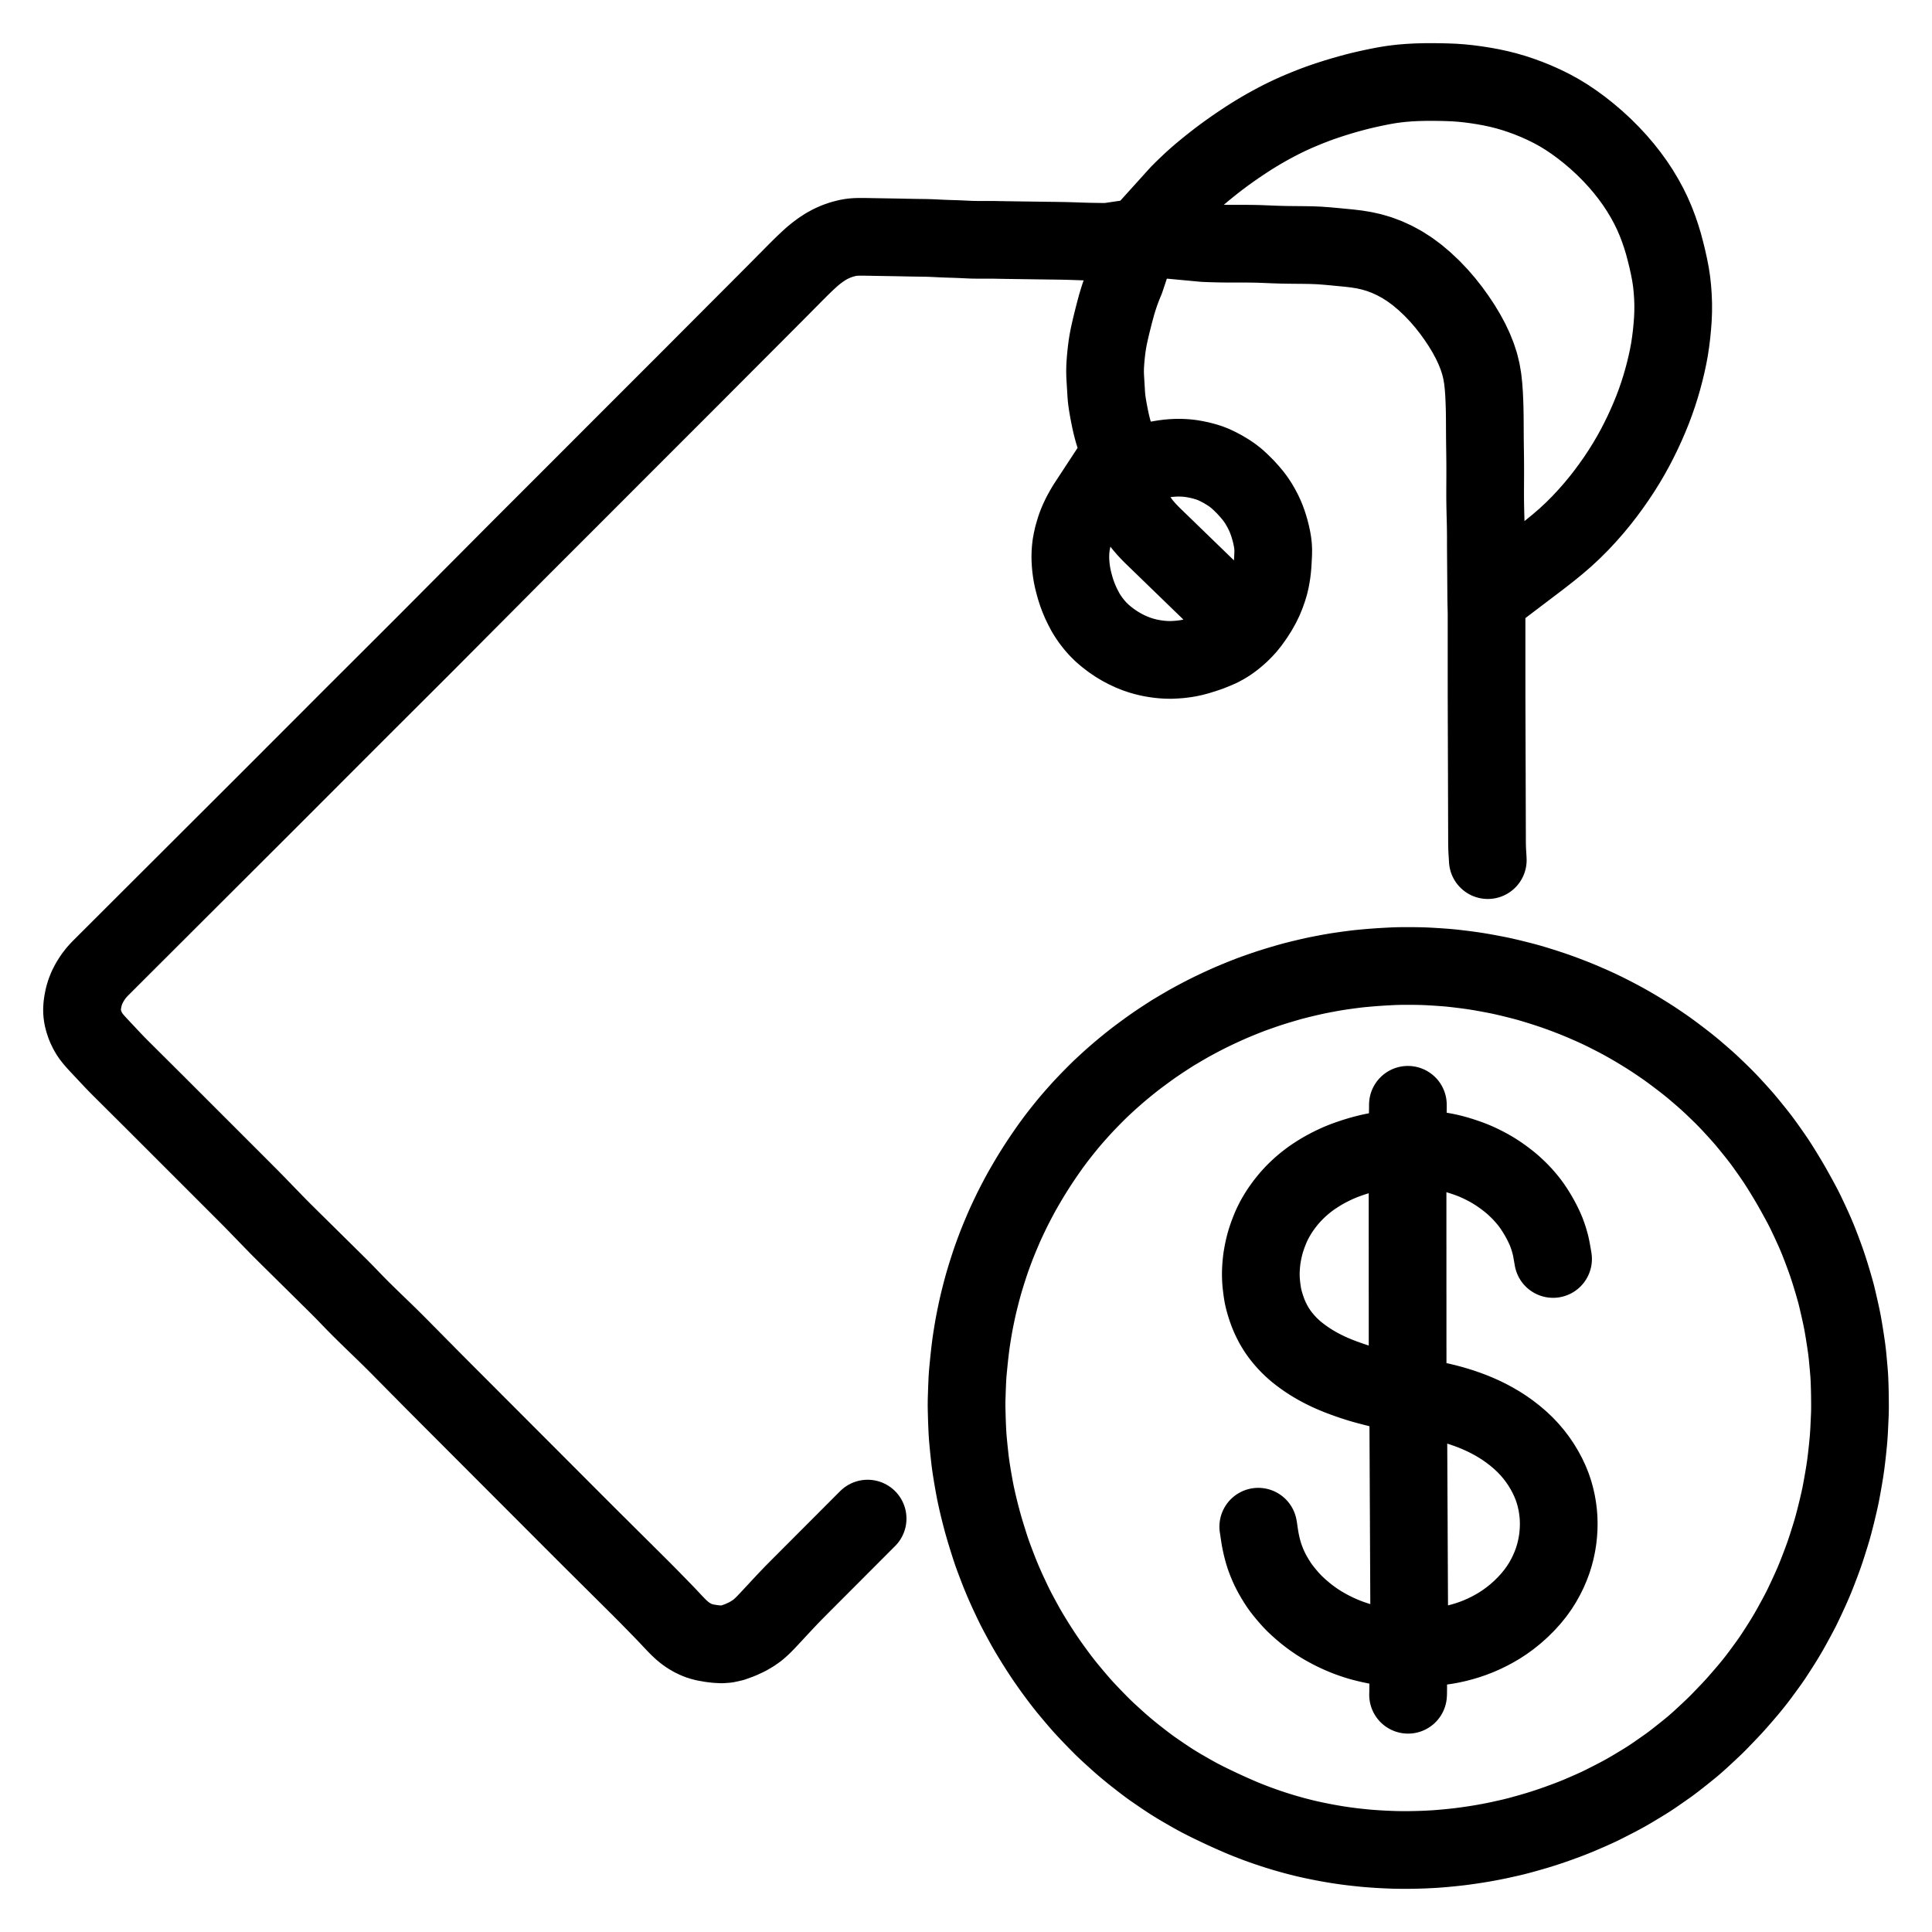
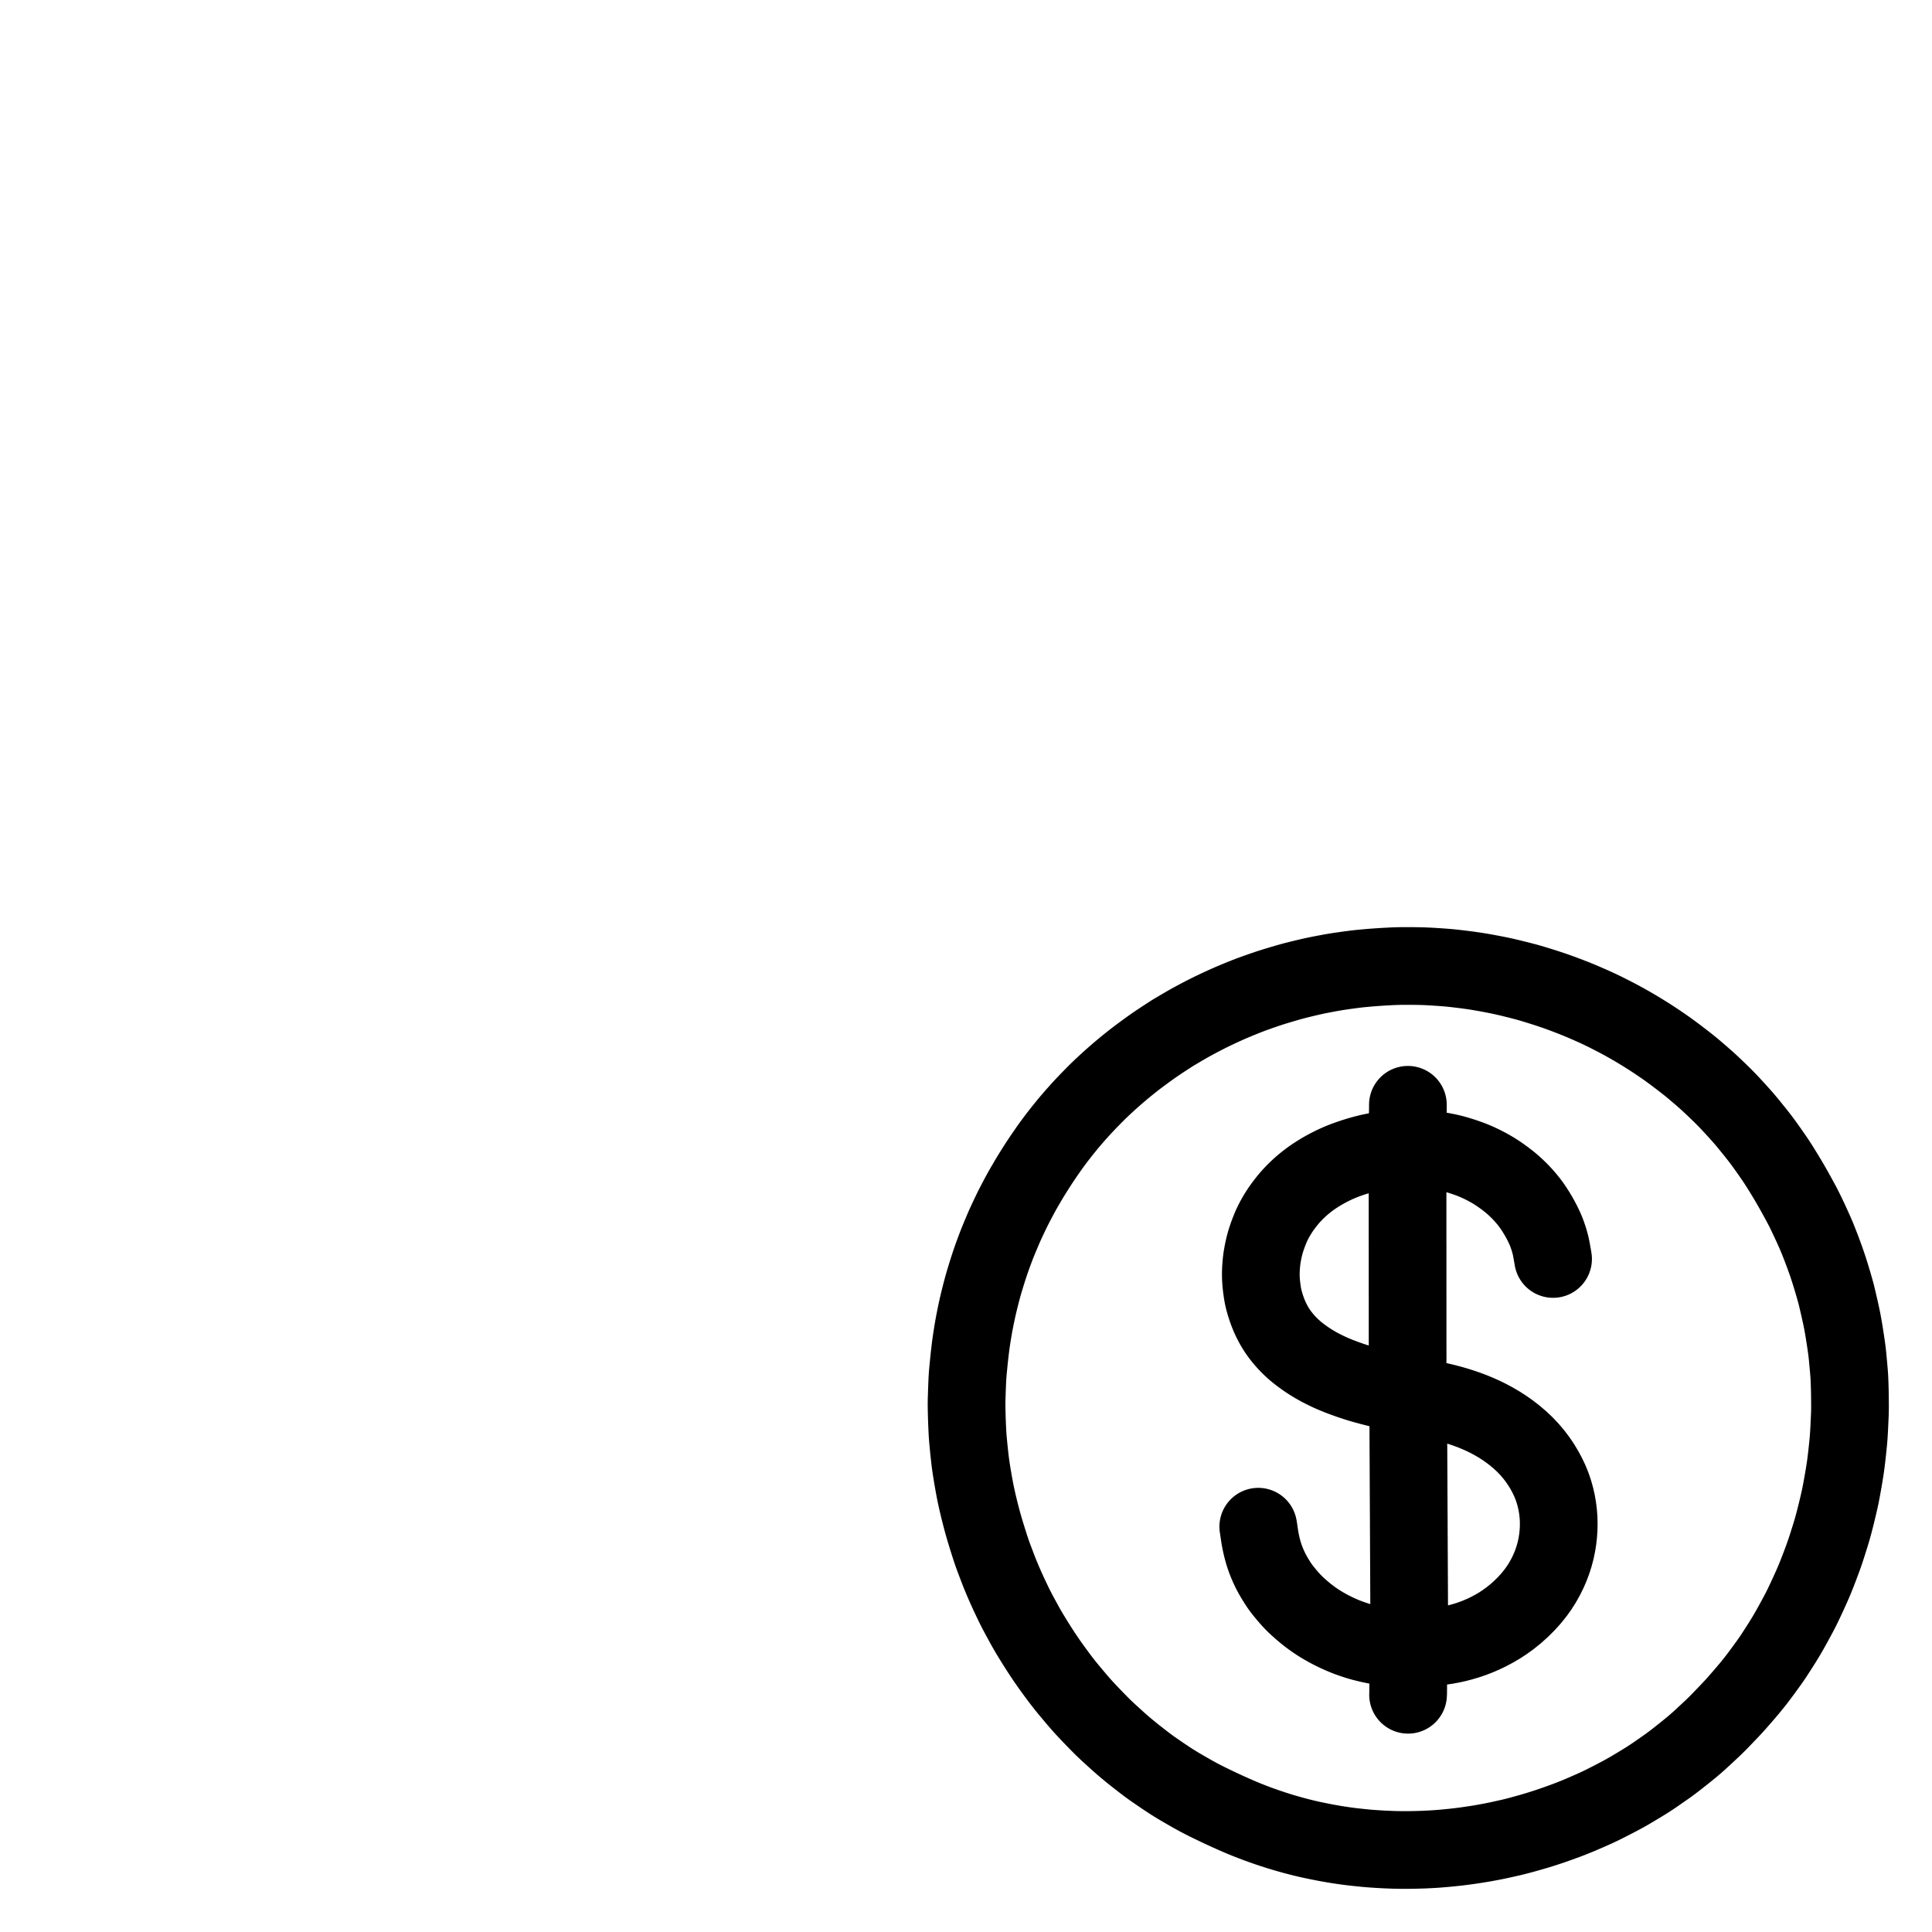
<svg xmlns="http://www.w3.org/2000/svg" width="1024" height="1024" viewBox="-47.5 -47.5 1119.0 1119.0">
  <g id="main-icon-clipped" stroke="#000000" stroke-width="45" fill="none" stroke-linecap="round" stroke-linejoin="round">
-     <path d="M 582.62,243.81 L 581.71,245.20 580.81,246.71 579.46,249.07 578.36,251.15 577.24,253.50 576.41,255.44 575.49,257.86 574.75,260.25 573.96,262.97 573.37,265.64 572.93,267.96 572.65,270.32 572.50,272.35 572.43,274.69 572.46,276.73 572.60,279.10 572.78,281.12 573.09,283.51 573.41,285.47 573.89,287.85 574.48,290.21 575.21,292.91 576.13,295.82 577.17,298.63 578.48,301.72 579.89,304.60 581.30,307.27 582.86,309.76 584.42,312.00 586.38,314.50 588.31,316.69 590.69,319.06 593.25,321.26 596.22,323.54 599.31,325.63 602.35,327.43 605.34,328.99 608.19,330.27 610.72,331.28 613.15,332.10 615.27,332.71 617.61,333.29 619.57,333.69 621.83,334.07 623.78,334.33 626.16,334.56 628.23,334.68 630.68,334.72 633.17,334.61 635.97,334.41 638.80,334.06 641.24,333.66 643.76,333.11 646.35,332.42 649.59,331.42 652.97,330.28 656.41,328.90 659.25,327.66 661.96,326.18 664.09,324.86 666.50,323.14 668.54,321.50 670.74,319.56 672.61,317.73 674.64,315.55 676.71,312.97 679.06,309.70 681.24,306.29 683.15,302.91 684.63,299.85 685.91,296.73 686.98,293.68 687.79,290.97 688.39,288.42 688.78,286.30 689.14,284.00 689.36,282.11 689.56,279.90 689.69,277.90 689.82,275.47 689.93,273.31 689.95,270.93 689.85,268.86 689.58,266.55 689.22,264.46 688.72,262.15 688.20,260.02 687.50,257.60 686.82,255.45 685.93,253.04 685.08,251.01 683.94,248.62 682.79,246.46 681.36,244.03 679.97,241.91 678.23,239.56 676.19,237.15 673.73,234.44 671.13,231.87 668.79,229.72 666.35,227.81 663.80,226.08 660.85,224.31 657.96,222.77 655.42,221.57 652.95,220.61 650.37,219.81 647.52,219.06 644.68,218.47 642.29,218.07 639.91,217.80 637.87,217.66 635.54,217.59 633.49,217.62 631.18,217.74 629.15,217.92 626.77,218.22 624.74,218.55 622.98,218.85 621.93,219.05 M 609.41,249.05 L 610.37,250.81 611.38,252.42 612.98,254.76 614.52,256.73 616.37,258.88 618.21,260.85 619.76,262.42 620.93,263.56 M 649.79,93.29 L 652.42,93.40 655.53,93.50 659.88,93.60 664.23,93.65 668.58,93.65 672.93,93.64 677.28,93.67 681.63,93.76 685.98,93.93 690.33,94.11 694.68,94.25 699.02,94.33 703.36,94.37 707.71,94.41 712.06,94.48 716.44,94.66 720.78,94.97 725.11,95.36 729.44,95.78 733.76,96.19 738.12,96.71 742.47,97.41 746.85,98.38 751.27,99.68 755.74,101.35 760.20,103.39 764.56,105.76 768.86,108.50 773.18,111.68 777.59,115.40 781.91,119.47 785.95,123.72 789.57,127.92 792.94,132.20 796.09,136.56 799.10,141.08 801.82,145.60 804.22,150.03 806.29,154.44 808.04,158.79 809.48,163.18 810.54,167.53 811.28,171.92 811.75,176.29 812.06,180.65 812.26,184.99 812.40,189.41 812.47,193.82 812.50,198.20 812.52,202.47 812.55,206.74 812.60,211.08 812.66,215.47 812.71,219.86 812.73,224.22 812.72,228.57 812.70,232.92 812.68,237.27 812.69,241.62 812.75,245.97 812.85,250.32 812.97,254.67 813.05,259.00 813.09,263.35 813.09,266.45 813.09,269.14 M 593.83,92.60 L 591.89,92.58 589.71,92.55 587.26,92.52 584.83,92.48 582.79,92.44 580.45,92.38 578.40,92.31 576.10,92.23 574.05,92.16 571.75,92.09 569.70,92.03 567.40,91.99 565.35,91.96 563.05,91.92 561.00,91.90 558.70,91.87 556.65,91.84 554.35,91.81 552.31,91.78 550.00,91.75 547.96,91.72 545.65,91.69 543.61,91.66 541.20,91.63 538.68,91.59 535.82,91.55 532.97,91.50 530.57,91.46 528.18,91.41 526.20,91.40 523.93,91.39 522.06,91.40 519.84,91.41 517.83,91.39 515.40,91.35 513.25,91.26 510.78,91.14 508.27,91.03 505.46,90.92 502.62,90.84 500.21,90.76 497.82,90.66 495.79,90.56 493.46,90.45 491.42,90.36 489.11,90.29 487.07,90.26 484.76,90.23 482.72,90.20 480.42,90.16 478.37,90.12 475.96,90.07 473.45,90.02 470.60,89.97 467.76,89.92 465.35,89.88 462.99,89.84 460.98,89.81 458.67,89.77 456.62,89.73 454.32,89.69 452.27,89.66 449.97,89.67 447.96,89.73 445.64,89.94 443.24,90.37 440.19,91.16 437.02,92.25 433.77,93.69 430.79,95.32 427.90,97.21 425.20,99.23 422.84,101.17 420.53,103.27 418.47,105.21 416.15,107.47 414.10,109.52 411.81,111.82 409.77,113.88 407.48,116.19 405.44,118.25 403.15,120.56 401.11,122.62 398.81,124.92 396.77,126.98 394.47,129.28 392.43,131.33 390.13,133.64 388.08,135.69 385.78,137.99 383.74,140.04 381.44,142.35 379.39,144.39 377.09,146.70 375.05,148.75 372.75,151.05 370.71,153.10 368.41,155.41 366.36,157.46 364.06,159.76 362.02,161.81 359.72,164.12 357.68,166.17 355.38,168.48 353.34,170.53 351.03,172.83 348.99,174.88 346.69,177.18 344.64,179.22 342.34,181.53 340.29,183.57 337.99,185.88 335.94,187.92 333.64,190.23 331.59,192.27 329.29,194.58 327.24,196.62 324.94,198.93 322.89,200.97 320.59,203.27 318.55,205.32 316.24,207.62 314.20,209.67 311.89,211.97 309.85,214.02 307.54,216.32 305.50,218.37 303.20,220.67 301.15,222.72 298.85,225.03 296.81,227.07 294.50,229.38 292.46,231.42 290.16,233.73 288.11,235.78 285.81,238.08 283.76,240.13 281.46,242.43 279.42,244.48 277.11,246.78 275.07,248.82 272.76,251.13 270.72,253.17 268.41,255.48 266.37,257.52 264.06,259.82 262.01,261.87 259.71,264.17 257.67,266.22 255.36,268.52 253.32,270.57 251.02,272.88 248.98,274.93 246.68,277.24 244.64,279.29 242.35,281.60 240.30,283.65 238.01,285.96 235.97,288.01 233.67,290.32 231.63,292.37 229.33,294.68 227.29,296.73 224.99,299.04 222.95,301.09 220.66,303.40 218.61,305.45 216.32,307.76 214.28,309.81 211.98,312.12 209.94,314.17 207.64,316.48 205.60,318.53 203.30,320.84 201.26,322.89 198.96,325.20 196.92,327.25 194.61,329.55 192.57,331.59 190.26,333.89 188.21,335.94 185.91,338.24 183.86,340.28 181.55,342.58 179.50,344.63 177.20,346.93 175.15,348.97 172.85,351.27 170.80,353.32 168.49,355.62 166.44,357.66 164.14,359.96 162.09,362.01 159.79,364.31 157.74,366.35 155.44,368.66 153.39,370.70 151.09,373.01 149.05,375.05 146.74,377.36 144.70,379.41 142.40,381.71 140.35,383.76 138.05,386.06 136.00,388.11 133.70,390.41 131.66,392.46 129.36,394.77 127.31,396.81 125.01,399.12 122.96,401.16 120.66,403.47 118.62,405.52 116.32,407.82 114.27,409.87 111.97,412.17 109.92,414.22 107.62,416.52 105.57,418.57 103.27,420.87 101.22,422.91 98.92,425.21 96.87,427.26 94.56,429.56 92.52,431.60 90.21,433.90 88.16,435.95 85.86,438.25 83.81,440.29 81.50,442.59 79.46,444.64 77.15,446.94 75.10,448.98 72.80,451.28 70.75,453.33 68.44,455.63 66.40,457.67 64.09,459.97 62.04,462.02 59.74,464.32 57.69,466.36 55.38,468.66 53.33,470.71 51.03,473.01 48.98,475.05 46.68,477.35 44.63,479.40 42.32,481.70 40.27,483.74 37.97,486.04 35.92,488.09 33.62,490.39 31.57,492.43 29.26,494.73 27.21,496.78 24.91,499.08 22.86,501.12 20.56,503.42 18.51,505.47 16.22,507.75 14.19,509.77 12.01,511.96 10.13,513.84 8.14,516.05 6.27,518.53 4.45,521.41 2.89,524.43 1.80,527.22 0.98,529.99 0.47,532.59 0.13,534.90 0.00,537.10 0.04,539.03 0.35,541.41 0.99,543.97 2.00,546.93 3.32,549.68 4.75,552.08 6.40,554.22 8.03,556.11 9.93,558.17 11.75,560.11 13.87,562.36 15.82,564.46 18.05,566.82 20.06,568.90 22.35,571.22 24.40,573.26 26.71,575.55 28.76,577.60 31.07,579.89 33.12,581.93 35.43,584.23 37.48,586.27 39.79,588.57 41.84,590.61 44.15,592.91 46.19,594.96 48.50,597.26 50.54,599.31 52.85,601.61 54.89,603.65 57.19,605.96 59.24,608.00 61.54,610.31 63.59,612.35 65.89,614.66 67.94,616.70 70.24,619.00 72.29,621.05 74.59,623.35 76.64,625.40 78.94,627.70 80.99,629.75 83.29,632.05 85.34,634.10 87.64,636.40 89.69,638.45 91.99,640.75 94.03,642.80 96.33,645.10 98.37,647.16 100.65,649.49 102.66,651.56 104.93,653.90 106.94,655.98 109.21,658.32 111.23,660.40 113.50,662.73 115.54,664.78 117.85,667.08 119.90,669.12 122.22,671.41 124.28,673.44 126.60,675.73 128.66,677.76 130.97,680.05 133.03,682.08 135.35,684.37 137.41,686.41 139.73,688.69 141.79,690.73 144.10,693.02 146.16,695.05 148.47,697.34 150.52,699.39 152.80,701.72 154.81,703.80 157.06,706.14 159.07,708.20 161.27,710.42 163.18,712.31 165.27,714.36 167.20,716.24 169.45,718.42 171.53,720.43 173.87,722.69 175.94,724.70 178.27,726.98 180.33,729.02 182.64,731.32 184.67,733.37 186.96,735.69 189.00,737.75 191.29,740.06 193.32,742.12 195.61,744.44 197.65,746.49 199.94,748.81 201.97,750.87 204.27,753.18 206.31,755.23 208.61,757.53 210.65,759.58 212.95,761.89 215.00,763.93 217.30,766.24 219.34,768.28 221.56,770.50 223.47,772.41 225.54,774.49 227.43,776.39 229.63,778.59 231.67,780.63 233.96,782.92 236.00,784.97 238.31,787.28 240.35,789.32 242.65,791.63 244.70,793.68 247.00,795.98 249.04,798.03 251.34,800.33 253.39,802.38 255.69,804.69 257.73,806.73 260.04,809.04 262.08,811.09 264.38,813.39 266.43,815.44 268.73,817.74 270.77,819.79 273.07,822.10 275.12,824.14 277.42,826.45 279.46,828.50 281.76,830.80 283.81,832.85 286.11,835.15 288.16,837.20 290.46,839.50 292.51,841.55 294.81,843.85 296.86,845.89 299.18,848.18 301.23,850.22 303.54,852.52 305.59,854.56 307.90,856.85 309.95,858.89 312.26,861.19 314.32,863.23 316.63,865.53 318.68,867.56 320.99,869.86 323.04,871.90 325.34,874.21 327.38,876.26 329.67,878.59 331.70,880.67 333.90,882.92 335.77,884.84 337.69,886.82 339.38,888.59 341.27,890.61 343.10,892.56 345.20,894.72 347.16,896.58 349.33,898.39 351.38,899.82 353.66,901.15 355.78,902.17 358.21,903.09 360.86,903.78 364.16,904.36 367.34,904.75 370.52,904.91 373.42,904.69 377.02,903.88 380.99,902.44 385.10,900.58 388.60,898.54 391.25,896.67 393.53,894.67 395.47,892.75 397.67,890.45 399.66,888.32 401.82,886.00 403.66,884.01 405.65,881.87 407.48,879.91 409.61,877.67 411.60,875.60 413.88,873.29 415.92,871.24 418.22,868.94 420.26,866.89 422.56,864.58 424.61,862.53 426.91,860.23 428.95,858.18 431.25,855.87 433.30,853.83 435.60,851.52 437.64,849.47 439.94,847.17 441.99,845.12 444.29,842.81 446.33,840.76 448.63,838.46 450.67,836.41 452.97,834.10 455.02,832.06 M 814.22,450.68 L 814.11,448.63 813.96,446.33 813.85,444.28 813.79,441.98 813.77,439.93 813.76,437.63 813.76,435.58 813.75,433.28 813.74,431.24 813.74,428.93 813.73,426.89 813.72,424.58 813.72,422.54 813.71,420.23 813.70,418.19 813.70,415.88 813.69,413.84 813.68,411.54 813.68,409.49 813.67,407.09 813.66,404.59 813.66,401.77 813.65,398.94 813.64,396.52 813.63,394.14 813.62,392.11 813.61,389.79 813.61,387.74 813.60,385.44 813.60,383.39 813.59,381.09 813.58,379.05 813.57,376.74 813.57,374.70 813.56,372.39 813.55,370.35 813.55,368.04 813.54,366.00 813.53,363.69 813.53,361.65 813.52,359.35 813.51,357.30 813.51,355.00 813.51,352.95 813.51,350.65 813.51,348.60 813.50,346.30 813.50,344.25 813.50,341.95 813.50,339.90 813.50,337.60 813.50,335.55 813.50,333.25 813.50,331.20 813.50,328.90 813.50,326.86 813.50,324.55 813.50,322.51 813.50,320.20 813.50,318.16 813.50,315.81 813.50,313.77 813.50,311.26 813.50,309.70 813.50,307.83 M 599.32,209.00 L 598.60,206.86 597.91,204.59 597.16,202.13 596.55,199.81 596.09,197.94 595.57,195.60 595.16,193.60 594.68,191.12 594.30,189.05 593.89,186.60 593.61,184.70 593.36,182.45 593.21,180.54 593.08,178.20 592.93,175.79 592.76,173.02 592.59,170.11 592.54,167.57 592.58,165.08 592.70,163.04 592.87,160.67 593.10,158.25 593.39,155.57 593.75,152.83 594.12,150.45 594.60,147.87 595.16,145.28 595.82,142.37 596.53,139.41 597.24,136.60 597.94,133.85 598.66,131.16 599.27,128.91 600.02,126.40 600.78,124.03 601.81,121.06 602.90,118.20 603.71,116.18 604.39,114.58 M 635.43,64.63 L 637.44,62.61 639.66,60.46 642.63,57.64 645.14,55.38 647.69,53.17 650.20,51.08 653.04,48.77 655.82,46.57 658.28,44.66 660.56,42.95 662.57,41.47 664.77,39.89 666.83,38.44 669.22,36.79 671.70,35.12 674.50,33.27 677.29,31.48 680.09,29.75 682.89,28.08 685.81,26.40 688.80,24.74 691.79,23.14 694.59,21.69 696.96,20.52 699.23,19.43 701.26,18.50 703.61,17.45 706.09,16.39 708.96,15.20 711.85,14.05 714.39,13.07 716.79,12.19 719.22,11.34 722.42,10.27 726.21,9.06 730.35,7.81 734.19,6.72 737.54,5.82 740.18,5.15 742.70,4.55 745.14,4.00 747.86,3.40 750.65,2.83 753.11,2.34 755.58,1.90 757.93,1.51 760.94,1.10 764.51,0.70 768.63,0.37 772.96,0.14 777.31,0.02 781.66,0.00 786.01,0.03 790.34,0.13 794.68,0.30 799.00,0.61 803.35,1.06 807.68,1.64 811.98,2.31 816.28,3.10 820.56,4.02 824.86,5.10 829.17,6.35 833.53,7.79 837.90,9.39 842.37,11.21 846.74,13.17 851.15,15.35 855.43,17.69 859.74,20.31 864.07,23.22 868.41,26.39 872.82,29.88 877.14,33.57 881.41,37.50 885.53,41.61 889.40,45.78 893.06,50.07 896.41,54.33 899.54,58.65 902.41,63.02 905.06,67.44 907.45,71.83 909.57,76.21 911.46,80.57 913.16,85.01 914.66,89.40 915.98,93.76 917.12,98.06 918.19,102.40 919.15,106.74 920.00,111.08 920.66,115.41 921.13,119.78 921.44,124.15 921.60,128.53 921.59,132.89 921.42,137.27 921.09,141.64 920.67,146.02 920.13,150.36 919.49,154.70 918.68,159.05 917.74,163.41 916.69,167.80 915.52,172.20 914.24,176.60 912.85,180.97 911.35,185.31 909.71,189.68 907.94,194.06 906.01,198.52 904.00,202.90 901.83,207.34 899.57,211.72 897.10,216.20 894.48,220.66 891.71,225.10 888.83,229.46 885.83,233.75 882.73,237.97 879.44,242.21 875.90,246.51 872.03,250.94 867.91,255.37 863.55,259.73 859.12,263.85 854.68,267.68 850.30,271.26 845.96,274.66 842.80,277.10 840.14,279.11 M 582.62,243.81 L 595.50,224.15 M 620.93,263.56 L 674.61,315.58 674.61,315.58 M 621.93,219.05 L 599.17,221.43 M 609.41,249.05 L 599.17,221.43 M 599.32,209.00 L 599.17,221.43 M 649.79,93.29 L 612.65,89.83 M 593.83,92.60 L 612.65,89.83 M 604.39,114.58 L 612.65,89.83 M 635.43,64.63 L 612.65,89.83 M 813.09,269.14 L 813.32,299.45 M 813.50,307.83 L 813.32,299.45 M 840.14,279.11 L 813.32,299.45 M 595.50,224.15 L 595.50,224.15 M 582.62,243.81 L 581.71,245.20 580.81,246.71 579.46,249.07 578.36,251.15 577.24,253.50 576.41,255.44 575.49,257.86 574.75,260.25 573.96,262.97 573.37,265.64 572.93,267.96 572.65,270.32 572.50,272.35 572.43,274.69 572.46,276.73 572.60,279.10 572.78,281.12 573.09,283.51 573.41,285.47 573.89,287.85 574.48,290.21 575.21,292.91 576.13,295.82 577.17,298.63 578.48,301.72 579.89,304.60 581.30,307.27 582.86,309.76 584.42,312.00 586.38,314.50 588.31,316.69 590.69,319.06 593.25,321.26 596.22,323.54 599.31,325.63 602.35,327.43 605.34,328.99 608.19,330.27 610.72,331.28 613.15,332.10 615.27,332.71 617.61,333.29 619.57,333.69 621.83,334.07 623.78,334.33 626.16,334.56 628.23,334.68 630.68,334.72 633.17,334.61 635.97,334.41 638.80,334.06 641.24,333.66 643.76,333.11 646.35,332.42 649.59,331.42 652.97,330.28 656.41,328.90 659.25,327.66 661.96,326.18 664.09,324.86 666.50,323.14 668.54,321.50 670.74,319.56 672.61,317.73 674.64,315.55 676.71,312.97 679.06,309.70 681.24,306.29 683.15,302.91 684.63,299.85 685.91,296.73 686.98,293.68 687.79,290.97 688.39,288.42 688.78,286.30 689.14,284.00 689.36,282.11 689.56,279.90 689.69,277.90 689.82,275.47 689.93,273.31 689.95,270.93 689.85,268.86 689.58,266.55 689.22,264.46 688.72,262.15 688.20,260.02 687.50,257.60 686.82,255.45 685.93,253.04 685.08,251.01 683.94,248.62 682.79,246.46 681.36,244.03 679.97,241.91 678.23,239.56 676.19,237.15 673.73,234.44 671.13,231.87 668.79,229.72 666.35,227.81 663.80,226.08 660.85,224.31 657.96,222.77 655.42,221.57 652.95,220.61 650.37,219.81 647.52,219.06 644.68,218.47 642.29,218.07 639.91,217.80 637.87,217.66 635.54,217.59 633.49,217.62 631.18,217.74 629.15,217.92 626.77,218.22 624.74,218.55 622.98,218.85 621.93,219.05 M 609.41,249.05 L 610.37,250.81 611.38,252.42 612.98,254.76 614.52,256.73 616.37,258.88 618.21,260.85 619.76,262.42 620.93,263.56 M 649.79,93.29 L 652.42,93.40 655.53,93.50 659.88,93.60 664.23,93.65 668.58,93.65 672.93,93.64 677.28,93.67 681.63,93.76 685.98,93.93 690.33,94.11 694.68,94.25 699.02,94.33 703.36,94.37 707.71,94.41 712.06,94.48 716.44,94.66 720.78,94.97 725.11,95.36 729.44,95.78 733.76,96.19 738.12,96.71 742.47,97.41 746.85,98.38 751.27,99.68 755.74,101.35 760.20,103.39 764.56,105.76 768.86,108.50 773.18,111.68 777.59,115.40 781.91,119.47 785.95,123.72 789.57,127.92 792.94,132.20 796.09,136.56 799.10,141.08 801.82,145.60 804.22,150.03 806.29,154.44 808.04,158.79 809.48,163.18 810.54,167.53 811.28,171.92 811.75,176.29 812.06,180.65 812.26,184.99 812.40,189.41 812.47,193.82 812.50,198.20 812.52,202.47 812.55,206.74 812.60,211.08 812.66,215.47 812.71,219.86 812.73,224.22 812.72,228.57 812.70,232.92 812.68,237.27 812.69,241.62 812.75,245.97 812.85,250.32 812.97,254.67 813.05,259.00 813.09,263.35 813.09,266.45 813.09,269.14 M 593.83,92.60 L 591.89,92.58 589.71,92.55 587.26,92.52 584.83,92.48 582.79,92.44 580.45,92.38 578.40,92.31 576.10,92.23 574.05,92.16 571.75,92.09 569.70,92.03 567.40,91.99 565.35,91.96 563.05,91.92 561.00,91.90 558.70,91.87 556.65,91.84 554.35,91.81 552.31,91.78 550.00,91.75 547.96,91.72 545.65,91.69 543.61,91.66 541.20,91.63 538.68,91.59 535.82,91.55 532.97,91.50 530.57,91.46 528.18,91.41 526.20,91.40 523.93,91.39 522.06,91.40 519.84,91.41 517.83,91.39 515.40,91.35 513.25,91.26 510.78,91.14 508.27,91.03 505.46,90.92 502.62,90.84 500.21,90.76 497.82,90.66 495.79,90.56 493.46,90.45 491.42,90.36 489.11,90.29 487.07,90.26 484.76,90.23 482.72,90.20 480.42,90.16 478.37,90.12 475.96,90.07 473.45,90.02 470.60,89.97 467.76,89.92 465.35,89.88 462.99,89.84 460.98,89.81 458.67,89.77 456.62,89.73 454.32,89.69 452.27,89.66 449.97,89.67 447.96,89.73 445.64,89.94 443.24,90.37 440.19,91.16 437.02,92.25 433.77,93.69 430.79,95.32 427.90,97.21 425.20,99.23 422.84,101.17 420.53,103.27 418.47,105.21 416.15,107.47 414.10,109.52 411.81,111.82 409.77,113.88 407.48,116.19 405.44,118.25 403.15,120.56 401.11,122.62 398.81,124.92 396.77,126.98 394.47,129.28 392.43,131.33 390.13,133.64 388.08,135.69 385.78,137.99 383.74,140.04 381.44,142.35 379.39,144.39 377.09,146.70 375.05,148.75 372.75,151.05 370.71,153.10 368.41,155.41 366.36,157.46 364.06,159.76 362.02,161.81 359.72,164.12 357.68,166.17 355.38,168.48 353.34,170.53 351.03,172.83 348.99,174.88 346.69,177.18 344.64,179.22 342.34,181.53 340.29,183.57 337.99,185.88 335.94,187.92 333.64,190.23 331.59,192.27 329.29,194.58 327.24,196.62 324.94,198.93 322.89,200.97 320.59,203.27 318.55,205.32 316.24,207.62 314.20,209.67 311.89,211.97 309.85,214.02 307.54,216.32 305.50,218.37 303.20,220.67 301.15,222.72 298.85,225.03 296.81,227.07 294.50,229.38 292.46,231.42 290.16,233.73 288.11,235.78 285.81,238.08 283.76,240.13 281.46,242.43 279.42,244.48 277.11,246.78 275.07,248.82 272.76,251.13 270.72,253.17 268.41,255.48 266.37,257.52 264.06,259.82 262.01,261.87 259.71,264.17 257.67,266.22 255.36,268.52 253.32,270.57 251.02,272.88 248.98,274.93 246.68,277.24 244.64,279.29 242.35,281.60 240.30,283.65 238.01,285.96 235.97,288.01 233.67,290.32 231.63,292.37 229.33,294.68 227.29,296.73 224.99,299.04 222.95,301.09 220.66,303.40 218.61,305.45 216.32,307.76 214.28,309.81 211.98,312.12 209.94,314.17 207.64,316.48 205.60,318.53 203.30,320.84 201.26,322.89 198.96,325.20 196.92,327.25 194.61,329.55 192.57,331.59 190.26,333.89 188.21,335.94 185.91,338.24 183.86,340.28 181.55,342.58 179.50,344.63 177.20,346.93 175.15,348.97 172.85,351.27 170.80,353.32 168.49,355.62 166.44,357.66 164.14,359.96 162.09,362.01 159.79,364.31 157.74,366.35 155.44,368.66 153.39,370.70 151.09,373.01 149.05,375.05 146.74,377.36 144.70,379.41 142.40,381.71 140.35,383.76 138.05,386.06 136.00,388.11 133.70,390.41 131.66,392.46 129.36,394.77 127.31,396.81 125.01,399.12 122.96,401.16 120.66,403.47 118.62,405.52 116.32,407.82 114.27,409.87 111.97,412.17 109.92,414.22 107.62,416.52 105.57,418.57 103.27,420.87 101.22,422.91 98.92,425.21 96.87,427.26 94.56,429.56 92.52,431.60 90.21,433.90 88.16,435.95 85.86,438.25 83.81,440.29 81.50,442.59 79.46,444.64 77.15,446.94 75.10,448.98 72.80,451.28 70.75,453.33 68.44,455.63 66.40,457.67 64.09,459.97 62.04,462.02 59.74,464.32 57.69,466.36 55.38,468.66 53.33,470.71 51.03,473.01 48.98,475.05 46.68,477.35 44.63,479.40 42.32,481.70 40.27,483.74 37.97,486.04 35.92,488.09 33.62,490.39 31.57,492.43 29.26,494.73 27.21,496.78 24.91,499.08 22.86,501.12 20.56,503.42 18.51,505.47 16.22,507.75 14.19,509.77 12.01,511.96 10.13,513.84 8.14,516.05 6.27,518.53 4.45,521.41 2.89,524.43 1.80,527.22 0.98,529.99 0.47,532.59 0.13,534.90 0.00,537.10 0.04,539.03 0.35,541.41 0.99,543.97 2.00,546.93 3.32,549.68 4.75,552.08 6.40,554.22 8.03,556.11 9.93,558.17 11.75,560.11 13.87,562.36 15.82,564.46 18.05,566.82 20.06,568.90 22.35,571.22 24.40,573.26 26.71,575.55 28.76,577.60 31.07,579.89 33.12,581.93 35.43,584.23 37.48,586.27 39.79,588.57 41.84,590.61 44.15,592.91 46.19,594.96 48.50,597.26 50.54,599.31 52.85,601.61 54.89,603.65 57.19,605.96 59.24,608.00 61.54,610.31 63.59,612.35 65.89,614.66 67.94,616.70 70.24,619.00 72.29,621.05 74.59,623.35 76.64,625.40 78.94,627.70 80.99,629.75 83.29,632.05 85.34,634.10 87.64,636.40 89.69,638.45 91.99,640.75 94.03,642.80 96.33,645.10 98.37,647.16 100.65,649.49 102.66,651.56 104.93,653.90 106.94,655.98 109.21,658.32 111.23,660.40 113.50,662.73 115.54,664.78 117.85,667.08 119.90,669.12 122.22,671.41 124.28,673.44 126.60,675.73 128.66,677.76 130.97,680.05 133.03,682.08 135.35,684.37 137.41,686.41 139.73,688.69 141.79,690.73 144.10,693.02 146.16,695.05 148.47,697.34 150.52,699.39 152.80,701.72 154.81,703.80 157.06,706.14 159.07,708.20 161.27,710.42 163.18,712.31 165.27,714.36 167.20,716.24 169.45,718.42 171.53,720.43 173.87,722.69 175.94,724.70 178.27,726.98 180.33,729.02 182.64,731.32 184.67,733.37 186.96,735.69 189.00,737.75 191.29,740.06 193.32,742.12 195.61,744.44 197.65,746.49 199.94,748.81 201.97,750.87 204.27,753.18 206.31,755.23 208.61,757.53 210.65,759.58 212.95,761.89 215.00,763.93 217.30,766.24 219.34,768.28 221.56,770.50 223.47,772.41 225.54,774.49 227.43,776.39 229.63,778.59 231.67,780.63 233.96,782.92 236.00,784.97 238.31,787.28 240.35,789.32 242.65,791.63 244.70,793.68 247.00,795.98 249.04,798.03 251.34,800.33 253.39,802.38 255.69,804.69 257.73,806.73 260.04,809.04 262.08,811.09 264.38,813.39 266.43,815.44 268.73,817.74 270.77,819.79 273.07,822.10 275.12,824.14 277.42,826.45 279.46,828.50 281.76,830.80 283.81,832.85 286.11,835.15 288.16,837.20 290.46,839.50 292.51,841.55 294.81,843.85 296.86,845.89 299.18,848.18 301.23,850.22 303.54,852.52 305.59,854.56 307.90,856.85 309.95,858.89 312.26,861.19 314.32,863.23 316.63,865.53 318.68,867.56 320.99,869.86 323.04,871.90 325.34,874.21 327.38,876.26 329.67,878.59 331.70,880.67 333.90,882.92 335.77,884.84 337.69,886.82 339.38,888.59 341.27,890.61 343.10,892.56 345.20,894.72 347.16,896.58 349.33,898.39 351.38,899.82 353.66,901.15 355.78,902.17 358.21,903.09 360.86,903.78 364.16,904.36 367.34,904.75 370.52,904.91 373.42,904.69 377.02,903.88 380.99,902.44 385.10,900.58 388.60,898.54 391.25,896.67 393.53,894.67 395.47,892.75 397.67,890.45 399.66,888.32 401.82,886.00 403.66,884.01 405.65,881.87 407.48,879.91 409.61,877.67 411.60,875.60 413.88,873.29 415.92,871.24 418.22,868.94 420.26,866.89 422.56,864.58 424.61,862.53 426.91,860.23 428.95,858.18 431.25,855.87 433.30,853.83 435.60,851.52 437.64,849.47 439.94,847.17 441.99,845.12 444.29,842.81 446.33,840.76 448.63,838.46 450.67,836.41 452.97,834.10 455.02,832.06 M 814.22,450.68 L 814.11,448.63 813.96,446.33 813.85,444.28 813.79,441.98 813.77,439.93 813.76,437.63 813.76,435.58 813.75,433.28 813.74,431.24 813.74,428.93 813.73,426.89 813.72,424.58 813.72,422.54 813.71,420.23 813.70,418.19 813.70,415.88 813.69,413.84 813.68,411.54 813.68,409.49 813.67,407.09 813.66,404.59 813.66,401.77 813.65,398.94 813.64,396.52 813.63,394.14 813.62,392.11 813.61,389.79 813.61,387.74 813.60,385.44 813.60,383.39 813.59,381.09 813.58,379.05 813.57,376.74 813.57,374.70 813.56,372.39 813.55,370.35 813.55,368.04 813.54,366.00 813.53,363.69 813.53,361.65 813.52,359.35 813.51,357.30 813.51,355.00 813.51,352.95 813.51,350.65 813.51,348.60 813.50,346.30 813.50,344.25 813.50,341.95 813.50,339.90 813.50,337.60 813.50,335.55 813.50,333.25 813.50,331.20 813.50,328.90 813.50,326.86 813.50,324.55 813.50,322.51 813.50,320.20 813.50,318.16 813.50,315.81 813.50,313.77 813.50,311.26 813.50,309.70 813.50,307.83 M 599.32,209.00 L 598.60,206.86 597.91,204.59 597.16,202.13 596.55,199.81 596.09,197.94 595.57,195.60 595.16,193.60 594.68,191.12 594.30,189.05 593.89,186.60 593.61,184.70 593.36,182.45 593.21,180.54 593.08,178.20 592.93,175.79 592.76,173.02 592.59,170.11 592.54,167.57 592.58,165.08 592.70,163.04 592.87,160.67 593.10,158.25 593.39,155.57 593.75,152.83 594.12,150.45 594.60,147.87 595.16,145.28 595.82,142.37 596.53,139.41 597.24,136.60 597.94,133.85 598.66,131.16 599.27,128.91 600.02,126.40 600.78,124.03 601.81,121.06 602.90,118.20 603.71,116.18 604.39,114.58 M 635.43,64.63 L 637.44,62.61 639.66,60.46 642.63,57.64 645.14,55.38 647.69,53.17 650.20,51.08 653.04,48.77 655.82,46.57 658.28,44.66 660.56,42.95 662.57,41.47 664.77,39.89 666.83,38.44 669.22,36.79 671.70,35.12 674.50,33.27 677.29,31.48 680.09,29.75 682.89,28.08 685.81,26.40 688.80,24.74 691.79,23.14 694.59,21.69 696.96,20.52 699.23,19.43 701.26,18.50 703.61,17.45 706.09,16.39 708.96,15.20 711.85,14.05 714.39,13.07 716.79,12.19 719.22,11.34 722.42,10.27 726.21,9.06 730.35,7.81 734.19,6.72 737.54,5.82 740.18,5.15 742.70,4.55 745.14,4.00 747.86,3.40 750.65,2.83 753.11,2.34 755.58,1.90 757.93,1.51 760.94,1.10 764.51,0.70 768.63,0.37 772.96,0.14 777.31,0.02 781.66,0.00 786.01,0.03 790.34,0.13 794.68,0.30 799.00,0.61 803.35,1.06 807.68,1.64 811.98,2.31 816.28,3.10 820.56,4.02 824.86,5.10 829.17,6.35 833.53,7.79 837.90,9.39 842.37,11.21 846.74,13.17 851.15,15.35 855.43,17.69 859.74,20.31 864.07,23.22 868.41,26.39 872.82,29.88 877.14,33.57 881.41,37.50 885.53,41.61 889.40,45.78 893.06,50.07 896.41,54.33 899.54,58.65 902.41,63.02 905.06,67.44 907.45,71.83 909.57,76.21 911.46,80.57 913.16,85.01 914.66,89.40 915.98,93.76 917.12,98.06 918.19,102.40 919.15,106.74 920.00,111.08 920.66,115.41 921.13,119.78 921.44,124.15 921.60,128.53 921.59,132.89 921.42,137.27 921.09,141.64 920.67,146.02 920.13,150.36 919.49,154.70 918.68,159.05 917.74,163.41 916.69,167.80 915.52,172.20 914.24,176.60 912.85,180.97 911.35,185.31 909.71,189.68 907.94,194.06 906.01,198.52 904.00,202.90 901.83,207.34 899.57,211.72 897.10,216.20 894.48,220.66 891.71,225.10 888.83,229.46 885.83,233.75 882.73,237.97 879.44,242.21 875.90,246.51 872.03,250.94 867.91,255.37 863.55,259.73 859.12,263.85 854.68,267.68 850.30,271.26 845.96,274.66 842.80,277.10 840.14,279.11 M 582.62,243.81 L 595.50,224.15 M 620.93,263.56 L 674.61,315.58 674.61,315.58 M 621.93,219.05 L 599.17,221.43 M 609.41,249.05 L 599.17,221.43 M 599.32,209.00 L 599.17,221.43 M 649.79,93.29 L 612.65,89.83 M 593.83,92.60 L 612.65,89.83 M 604.39,114.58 L 612.65,89.83 M 635.43,64.63 L 612.65,89.83 M 813.09,269.14 L 813.32,299.45 M 813.50,307.83 L 813.32,299.45 M 840.14,279.11 L 813.32,299.45 M 595.50,224.15 L 595.50,224.15" stroke-width="45.0" />
-   </g>
+     </g>
  <g id="state-icon" stroke="#000000" stroke-width="45" fill="none" stroke-linecap="round" stroke-linejoin="round">
-     <path d="M 629.71,552.07 L 628.59,552.79 627.53,553.48 625.90,554.54 624.45,555.50 622.88,556.56 621.43,557.54 619.78,558.69 617.98,559.97 615.95,561.45 613.90,562.96 612.13,564.27 610.50,565.50 609.12,566.57 607.59,567.78 606.14,568.94 604.41,570.35 602.60,571.84 600.61,573.52 598.63,575.23 596.88,576.76 595.19,578.27 593.79,579.55 592.27,580.95 590.90,582.22 589.33,583.72 587.91,585.11 586.28,586.74 584.67,588.38 582.85,590.24 581.04,592.14 579.42,593.86 577.84,595.60 576.47,597.13 574.96,598.83 573.64,600.35 572.24,601.98 571.05,603.40 569.82,604.90 568.71,606.27 567.46,607.83 566.28,609.34 564.97,611.02 563.83,612.52 562.58,614.20 561.27,615.99 559.60,618.34 557.73,621.03 555.74,623.96 553.99,626.61 552.53,628.88 551.45,630.59 550.41,632.26 549.55,633.65 548.59,635.24 547.81,636.56 546.88,638.15 546.01,639.63 545.04,641.33 544.16,642.88 543.22,644.60 542.39,646.16 541.48,647.88 540.74,649.29 539.91,650.90 539.23,652.23 538.38,653.95 537.56,655.66 536.62,657.62 535.73,659.53 534.95,661.21 534.17,662.95 533.39,664.76 532.42,667.05 531.45,669.36 530.53,671.62 529.82,673.39 529.18,675.06 528.63,676.52 528.05,678.09 527.52,679.53 526.96,681.09 526.44,682.57 525.86,684.27 525.25,686.13 524.51,688.42 523.79,690.72 523.13,692.89 522.60,694.64 522.11,696.34 521.68,697.87 521.22,699.58 520.75,701.36 520.18,703.60 519.60,705.92 519.06,708.19 518.65,709.98 518.26,711.74 517.90,713.47 517.49,715.43 517.12,717.32 516.79,718.98 516.49,720.64 516.23,722.14 515.94,723.83 515.72,725.23 515.47,726.77 515.27,728.07 515.02,729.73 514.78,731.48 514.52,733.51 514.29,735.50 514.09,737.19 513.90,738.93 513.72,740.68 513.52,742.70 513.32,744.69 513.16,746.38 513.01,748.04 512.91,749.45 512.80,751.15 512.72,752.93 512.64,754.96 512.56,756.97 512.50,758.66 512.45,760.29 512.40,761.69 512.35,763.31 512.33,764.75 512.32,766.37 512.34,767.81 512.37,769.42 512.41,770.82 512.45,772.44 512.49,773.84 512.54,775.51 512.60,776.94 512.66,778.60 512.73,780.03 512.81,781.69 512.89,783.12 513.00,784.71 513.11,786.03 513.25,787.58 513.38,788.98 513.55,790.71 513.70,792.22 513.88,793.89 514.02,795.22 514.19,796.77 514.35,798.17 514.56,799.88 514.77,801.37 515.02,803.06 515.24,804.47 515.51,806.14 515.73,807.53 516.02,809.19 516.26,810.58 516.56,812.26 516.81,813.64 517.12,815.31 517.44,816.95 517.84,818.87 518.27,820.82 518.66,822.54 519.08,824.32 519.51,826.11 520.09,828.45 520.78,831.15 521.59,834.19 522.45,837.22 523.25,839.90 523.95,842.19 524.49,843.94 525.02,845.61 525.49,847.10 526.03,848.77 526.52,850.27 527.08,851.93 527.70,853.65 528.50,855.81 529.36,858.07 530.21,860.31 530.91,862.12 531.59,863.85 532.35,865.70 533.32,868.03 534.45,870.62 535.56,873.12 536.62,875.43 537.58,877.47 538.55,879.53 539.52,881.55 540.38,883.30 541.31,885.12 542.22,886.85 543.31,888.89 544.40,890.89 545.37,892.67 546.33,894.42 547.33,896.17 548.70,898.52 550.35,901.24 552.24,904.31 554.21,907.41 556.21,910.49 558.26,913.54 560.32,916.50 562.23,919.18 564.01,921.61 565.61,923.77 567.22,925.89 568.77,927.89 570.14,929.61 571.48,931.24 572.69,932.69 574.05,934.31 575.27,935.76 576.60,937.32 577.83,938.75 579.28,940.39 580.64,941.89 582.20,943.56 583.59,945.04 585.18,946.70 586.59,948.16 588.19,949.80 589.62,951.25 591.24,952.87 592.71,954.28 594.38,955.85 595.88,957.22 597.58,958.77 599.08,960.13 600.81,961.68 602.55,963.20 604.52,964.89 606.46,966.49 608.16,967.89 609.85,969.24 611.58,970.59 613.58,972.15 615.58,973.69 617.34,975.02 618.97,976.21 620.40,977.23 621.97,978.31 623.43,979.31 625.01,980.39 626.46,981.38 628.05,982.44 629.52,983.41 631.13,984.46 632.61,985.39 634.28,986.41 635.99,987.43 637.91,988.55 639.85,989.67 641.60,990.68 643.35,991.67 645.10,992.64 647.05,993.70 649.08,994.75 651.11,995.78 653.15,996.79 655.21,997.79 657.26,998.77 659.32,999.75 661.39,1000.71 663.50,1001.68 665.82,1002.72 668.16,1003.75 670.50,1004.77 672.70,1005.70 675.11,1006.68 677.78,1007.72 680.72,1008.84 683.75,1009.93 686.79,1010.99 689.85,1012.01 692.92,1012.99 696.01,1013.93 699.03,1014.80 701.72,1015.55 704.07,1016.17 705.85,1016.62 707.64,1017.07 709.36,1017.48 711.30,1017.92 713.28,1018.35 715.26,1018.76 717.28,1019.17 719.32,1019.57 721.34,1019.95 723.39,1020.31 725.36,1020.65 727.08,1020.93 728.77,1021.19 730.22,1021.40 731.88,1021.64 733.31,1021.83 734.96,1022.04 736.66,1022.24 738.65,1022.46 740.65,1022.67 742.38,1022.85 744.07,1023.01 745.51,1023.13 747.21,1023.26 748.97,1023.38 750.94,1023.51 752.93,1023.62 754.63,1023.71 756.32,1023.78 757.75,1023.84 759.39,1023.90 760.83,1023.94 762.45,1023.97 763.89,1023.99 765.51,1024.00 766.95,1024.00 768.56,1023.99 770.00,1023.97 771.65,1023.94 773.09,1023.91 774.73,1023.86 776.09,1023.82 777.69,1023.76 779.07,1023.69 780.74,1023.61 782.20,1023.53 783.89,1023.43 785.34,1023.32 787.00,1023.19 788.37,1023.07 789.97,1022.93 791.33,1022.80 793.03,1022.63 794.49,1022.48 796.18,1022.29 797.55,1022.14 799.14,1021.94 800.51,1021.76 802.20,1021.53 803.66,1021.32 805.38,1021.07 806.76,1020.86 808.42,1020.60 809.76,1020.38 811.49,1020.09 813.15,1019.79 815.16,1019.42 817.15,1019.04 818.93,1018.68 820.72,1018.31 822.43,1017.93 824.37,1017.50 826.34,1017.06 828.05,1016.67 829.84,1016.23 831.61,1015.78 833.97,1015.15 836.67,1014.40 839.71,1013.54 842.80,1012.63 845.89,1011.67 848.95,1010.68 852.01,1009.64 855.05,1008.57 858.08,1007.47 861.04,1006.36 863.74,1005.31 866.07,1004.37 867.89,1003.61 869.60,1002.87 871.36,1002.11 873.35,1001.24 875.42,1000.32 877.19,999.52 878.90,998.72 880.26,998.06 881.95,997.22 883.68,996.34 885.69,995.32 887.72,994.27 889.74,993.22 891.76,992.14 893.72,991.07 895.48,990.07 897.19,989.08 898.70,988.18 900.35,987.19 901.86,986.28 903.50,985.29 905.00,984.37 906.62,983.35 908.11,982.40 909.70,981.34 911.16,980.35 912.73,979.26 914.18,978.25 915.75,977.15 917.20,976.14 918.88,974.96 920.69,973.62 922.96,971.89 925.28,970.07 927.59,968.24 929.46,966.74 931.20,965.33 932.65,964.13 934.23,962.79 935.66,961.53 937.32,960.04 938.83,958.65 940.50,957.10 941.98,955.72 943.56,954.24 944.93,952.95 946.41,951.51 947.76,950.16 949.35,948.53 950.99,946.82 952.81,944.93 954.61,943.05 956.20,941.35 957.80,939.59 959.36,937.82 961.10,935.83 962.77,933.90 964.19,932.24 965.55,930.63 966.74,929.18 968.08,927.53 969.26,926.04 970.56,924.36 971.93,922.54 973.62,920.25 975.36,917.87 977.03,915.57 978.32,913.73 979.48,912.03 980.45,910.55 981.49,908.94 982.45,907.46 983.48,905.85 984.43,904.36 985.44,902.73 986.36,901.23 987.38,899.53 988.41,897.77 989.52,895.82 990.64,893.81 991.73,891.82 992.82,889.82 993.86,887.87 994.79,886.12 995.72,884.33 996.61,882.51 997.58,880.48 998.56,878.40 999.55,876.28 1000.64,873.89 1001.80,871.31 1002.92,868.73 1003.92,866.34 1004.78,864.18 1005.61,862.05 1006.41,859.97 1007.09,858.18 1007.72,856.50 1008.23,855.11 1008.82,853.48 1009.32,852.04 1009.89,850.36 1010.44,848.69 1011.07,846.73 1011.69,844.75 1012.26,842.95 1012.80,841.22 1013.24,839.74 1013.74,838.06 1014.21,836.36 1014.73,834.44 1015.23,832.51 1015.66,830.82 1016.10,829.06 1016.46,827.57 1016.87,825.85 1017.21,824.42 1017.60,822.75 1017.91,821.38 1018.27,819.73 1018.56,818.35 1018.88,816.68 1019.14,815.30 1019.45,813.62 1019.74,811.98 1020.08,810.05 1020.42,808.08 1020.71,806.33 1021.00,804.55 1021.21,803.14 1021.45,801.47 1021.64,800.08 1021.85,798.37 1022.02,796.98 1022.21,795.34 1022.36,793.98 1022.54,792.29 1022.70,790.82 1022.86,789.12 1023.00,787.75 1023.14,786.15 1023.25,784.79 1023.36,783.14 1023.45,781.69 1023.54,780.04 1023.61,778.60 1023.68,776.98 1023.75,775.54 1023.82,773.92 1023.89,772.49 1023.95,770.86 1023.98,769.43 1024.00,767.81 1024.00,766.37 1023.99,764.75 1023.98,763.31 1023.96,761.69 1023.94,760.25 1023.91,758.63 1023.88,757.19 1023.83,755.57 1023.79,754.13 1023.73,752.51 1023.67,751.07 1023.58,749.41 1023.48,747.96 1023.34,746.32 1023.22,744.93 1023.08,743.33 1022.95,741.94 1022.80,740.30 1022.67,738.88 1022.50,737.18 1022.34,735.79 1022.14,734.12 1021.95,732.73 1021.70,731.02 1021.50,729.64 1021.24,727.95 1020.98,726.29 1020.67,724.29 1020.33,722.26 1020.03,720.49 1019.70,718.66 1019.36,716.92 1018.96,714.97 1018.53,712.99 1018.08,710.95 1017.53,708.58 1016.99,706.24 1016.45,703.95 1016.02,702.18 1015.55,700.45 1015.14,698.98 1014.64,697.24 1014.13,695.49 1013.44,693.17 1012.62,690.49 1011.67,687.48 1010.65,684.42 1009.58,681.38 1008.47,678.35 1007.36,675.39 1006.32,672.70 1005.35,670.27 1004.46,668.12 1003.55,666.02 1002.62,663.94 1001.65,661.82 1000.59,659.51 999.50,657.20 998.40,654.89 997.36,652.80 996.32,650.77 995.24,648.75 994.10,646.65 992.82,644.33 991.51,641.97 990.23,639.71 989.16,637.86 988.16,636.16 987.25,634.65 986.26,633.01 985.34,631.51 984.34,629.88 983.40,628.38 982.37,626.77 981.42,625.30 980.33,623.67 979.16,621.97 977.82,620.04 976.42,618.06 975.18,616.31 973.99,614.67 972.95,613.25 971.74,611.66 970.57,610.16 969.17,608.39 967.71,606.58 966.07,604.55 964.47,602.61 963.06,600.92 961.64,599.29 960.17,597.64 958.48,595.76 956.71,593.83 955.12,592.11 953.52,590.41 952.10,588.95 950.49,587.32 949.04,585.90 947.39,584.30 945.92,582.89 944.27,581.31 942.78,579.92 941.06,578.35 939.31,576.81 937.35,575.10 935.43,573.46 933.75,572.02 932.09,570.64 930.38,569.26 928.39,567.69 926.29,566.07 924.25,564.51 922.23,562.99 920.25,561.53 918.22,560.05 916.10,558.57 914.02,557.14 912.20,555.91 910.47,554.76 908.70,553.60 906.42,552.15 903.81,550.53 901.19,548.93 898.86,547.55 897.02,546.48 895.27,545.48 893.52,544.50 891.56,543.43 889.59,542.38 887.80,541.44 886.03,540.53 884.54,539.77 882.92,538.95 881.56,538.28 879.89,537.47 878.44,536.78 876.75,536.00 875.37,535.37 873.66,534.61 871.84,533.82 869.49,532.80 866.85,531.69 863.98,530.53 861.28,529.48 858.82,528.54 856.58,527.71 854.15,526.83 851.45,525.90 848.47,524.91 845.49,523.96 842.83,523.13 840.53,522.43 838.77,521.91 837.01,521.41 835.30,520.95 833.37,520.45 831.40,519.95 829.43,519.46 827.42,518.96 825.45,518.50 823.73,518.10 821.96,517.71 820.18,517.34 818.20,516.95 816.16,516.56 814.18,516.19 812.14,515.82 810.10,515.46 808.07,515.13 806.02,514.81 804.04,514.53 802.32,514.29 800.61,514.07 799.15,513.89 797.49,513.69 796.06,513.52 794.47,513.34 793.09,513.19 791.46,513.04 790.01,512.91 788.36,512.79 786.91,512.68 785.26,512.57 783.83,512.48 782.23,512.38 780.85,512.30 779.22,512.21 777.77,512.15 776.12,512.09 774.68,512.06 773.06,512.03 771.62,512.01 770.00,512.00 768.56,512.00 766.95,512.00 765.51,512.00 763.89,512.01 762.45,512.03 760.83,512.08 759.39,512.13 757.77,512.21 756.33,512.29 754.71,512.37 753.27,512.46 751.68,512.56 750.20,512.66 748.64,512.77 747.11,512.89 745.70,513.00 744.25,513.13 742.97,513.25 741.42,513.39 740.03,513.53 738.37,513.71 736.96,513.88 735.28,514.10 733.89,514.28 732.21,514.51 730.82,514.71 729.13,514.95 727.75,515.16 726.07,515.42 724.69,515.66 723.01,515.95 721.63,516.21 719.97,516.52 718.59,516.78 716.92,517.11 715.54,517.38 713.88,517.73 712.18,518.11 709.94,518.62 707.64,519.17 705.35,519.72 703.56,520.17 701.77,520.63 700.00,521.11 697.67,521.77 695.06,522.54 692.44,523.32 690.10,524.04 688.33,524.60 686.60,525.17 684.93,525.73 683.02,526.39 681.07,527.08 679.31,527.70 677.65,528.30 676.20,528.85 674.57,529.48 672.73,530.21 670.48,531.12 668.13,532.09 665.80,533.07 663.61,534.03 661.28,535.08 658.96,536.14 656.67,537.22 654.58,538.22 652.54,539.22 650.50,540.25 648.48,541.29 646.50,542.33 644.55,543.38 642.87,544.29 641.09,545.27 639.32,546.29 637.77,547.19 636.31,548.05 M 629.71,552.07 L 631.71,550.77 M 636.31,548.05 L 631.71,550.77 631.71,550.77 M 782.99,763.43 L 784.80,763.82 786.94,764.31 790.00,765.04 793.06,765.85 796.15,766.74 799.22,767.72 802.27,768.77 805.31,769.91 808.34,771.16 811.42,772.53 814.56,774.07 817.72,775.77 820.83,777.59 823.88,779.55 826.90,781.68 829.96,784.05 832.95,786.59 835.80,789.28 838.42,792.04 840.85,794.91 843.08,797.84 845.14,800.87 847.05,804.04 848.73,807.17 850.22,810.33 851.46,813.40 852.51,816.48 853.36,819.53 854.06,822.59 854.60,825.67 854.99,828.76 855.23,831.83 855.31,834.91 855.25,837.98 855.04,841.08 854.70,844.15 854.20,847.24 853.56,850.30 852.75,853.39 851.77,856.51 850.60,859.63 849.24,862.79 847.70,865.90 845.94,869.05 843.99,872.12 841.78,875.20 839.32,878.25 836.54,881.32 833.51,884.33 830.34,887.17 827.13,889.75 824.01,892.01 820.95,894.01 817.93,895.78 814.84,897.43 811.73,898.93 808.64,900.27 805.58,901.45 802.53,902.50 799.44,903.42 796.35,904.23 793.26,904.92 790.19,905.49 787.12,905.94 784.94,906.23 783.08,906.42 M 768.16,773.69 L 768.16,774.44 768.17,775.57 768.18,776.98 768.18,778.60 768.19,780.04 768.20,781.66 768.21,783.10 768.21,784.72 768.22,786.16 768.23,787.78 768.23,789.22 768.24,790.84 768.25,792.28 768.26,793.90 768.26,795.34 768.27,796.96 768.28,798.40 768.29,800.02 768.29,801.46 768.30,803.08 768.31,804.52 768.31,806.14 768.32,807.57 768.33,809.19 768.34,810.63 768.34,812.25 768.35,813.69 768.36,815.31 768.36,816.75 768.37,818.37 768.38,819.81 768.39,821.43 768.39,822.87 768.40,824.49 768.41,825.93 768.42,827.58 768.43,829.31 768.44,831.25 768.45,833.29 768.46,835.01 768.46,836.73 768.47,838.15 768.47,839.79 768.48,841.23 768.49,842.85 768.50,844.28 768.50,845.90 768.51,847.34 768.52,848.96 768.52,850.40 768.53,852.02 768.54,853.46 768.55,855.08 768.55,856.52 768.56,858.14 768.57,859.58 768.58,861.20 768.58,862.64 768.59,864.26 768.60,865.70 768.60,867.32 768.61,868.76 768.62,870.38 768.63,871.82 768.63,873.44 768.64,874.88 768.65,876.50 768.65,877.94 768.66,879.56 768.67,880.99 768.68,882.61 768.68,884.05 768.69,885.67 768.70,887.11 768.71,888.73 768.71,890.19 768.72,891.82 768.73,893.29 768.73,894.42 768.74,895.23 M 756.86,618.28 L 755.94,618.40 754.82,618.56 752.99,618.83 751.37,619.09 749.64,619.40 748.22,619.67 746.58,620.01 744.87,620.41 742.61,620.98 739.94,621.72 736.95,622.63 733.97,623.63 731.29,624.60 728.88,625.56 726.69,626.51 724.40,627.59 722.14,628.72 719.89,629.93 717.79,631.13 715.71,632.41 713.76,633.68 712.07,634.83 710.47,636.01 709.01,637.14 707.37,638.48 705.94,639.71 704.44,641.08 703.11,642.36 701.68,643.81 700.42,645.16 699.08,646.69 697.87,648.15 696.57,649.80 695.46,651.30 694.33,652.89 693.37,654.34 692.38,655.92 691.51,657.41 690.64,658.97 689.91,660.38 689.14,661.96 688.37,663.72 687.48,665.93 686.64,668.19 685.90,670.39 685.36,672.13 684.89,673.90 684.48,675.62 684.06,677.57 683.71,679.48 683.43,681.15 683.22,682.85 683.06,684.36 682.92,686.08 682.83,687.49 682.77,689.04 682.75,690.35 682.77,691.92 682.82,693.29 682.92,694.91 683.08,696.61 683.31,698.59 683.60,700.69 683.88,702.43 684.24,704.18 684.65,705.86 685.29,708.07 685.99,710.29 686.80,712.53 687.51,714.31 688.31,716.13 689.06,717.66 689.90,719.30 690.71,720.73 691.66,722.28 692.61,723.74 693.75,725.34 694.90,726.83 696.30,728.52 697.65,730.04 699.23,731.69 700.69,733.10 702.32,734.58 703.78,735.80 705.34,737.03 706.75,738.08 708.30,739.19 709.76,740.19 711.36,741.23 712.86,742.16 714.51,743.14 716.04,744.00 717.75,744.92 719.24,745.68 720.88,746.48 722.24,747.13 723.96,747.90 725.78,748.67 728.16,749.64 730.84,750.65 733.73,751.69 736.36,752.58 738.67,753.33 740.40,753.86 742.18,754.38 743.94,754.86 746.24,755.48 748.53,756.07 750.80,756.64 752.55,757.06 754.24,757.46 755.28,757.70 756.36,757.94 M 767.74,630.82 L 767.74,631.63 767.74,632.78 767.74,634.22 767.74,635.84 767.74,637.28 767.74,638.90 767.74,640.34 767.74,641.96 767.75,643.40 767.75,645.02 767.75,646.46 767.75,648.08 767.75,649.52 767.75,651.14 767.75,652.58 767.75,654.20 767.75,655.64 767.75,657.26 767.75,658.70 767.75,660.32 767.75,661.75 767.75,663.38 767.75,664.81 767.75,666.43 767.75,667.87 767.75,669.49 767.75,670.93 767.75,672.55 767.76,673.99 767.76,675.61 767.76,677.05 767.76,678.67 767.76,680.11 767.76,681.73 767.76,683.17 767.76,684.79 767.76,686.23 767.76,687.85 767.76,689.29 767.76,690.91 767.76,692.35 767.76,693.97 767.76,695.41 767.76,697.03 767.76,698.46 767.76,700.08 767.76,701.52 767.77,703.14 767.77,704.58 767.77,706.20 767.77,707.64 767.77,709.26 767.77,710.70 767.77,712.32 767.77,713.76 767.77,715.38 767.77,716.82 767.77,718.44 767.77,719.88 767.77,721.50 767.77,722.94 767.77,724.56 767.77,726.00 767.77,727.62 767.77,729.06 767.77,730.68 767.77,732.12 767.78,733.74 767.78,735.17 767.78,736.79 767.78,738.23 767.78,739.85 767.78,741.29 767.78,742.91 767.78,744.31 767.78,745.43 767.78,746.15 M 767.65,605.60 L 767.67,604.79 767.70,603.63 767.74,602.19 767.79,600.57 767.83,599.13 767.88,597.51 767.91,596.07 767.94,594.45 767.94,593.42 767.94,592.38 M 681.27,836.75 L 681.48,837.91 681.67,839.37 681.98,841.40 682.31,843.51 682.76,845.83 683.27,848.15 683.83,850.34 684.32,852.09 684.85,853.75 685.36,855.20 685.95,856.77 686.52,858.17 687.19,859.72 687.88,861.21 688.75,862.96 689.75,864.81 690.94,866.85 692.19,868.87 693.34,870.64 694.59,872.39 695.95,874.14 697.56,876.10 699.25,878.07 700.81,879.79 702.47,881.48 704.17,883.08 706.12,884.82 708.09,886.49 709.79,887.86 711.43,889.11 712.76,890.08 714.35,891.19 715.80,892.16 717.51,893.24 719.25,894.27 721.20,895.37 723.21,896.45 725.24,897.48 727.31,898.46 729.34,899.36 731.10,900.11 732.76,900.77 734.15,901.29 735.77,901.86 737.22,902.35 738.87,902.88 740.29,903.30 742.00,903.77 743.84,904.23 746.14,904.77 748.50,905.27 750.79,905.70 752.63,906.01 754.34,906.25 755.37,906.38 756.39,906.50 M 768.04,934.10 L 768.09,933.19 768.10,931.98 768.12,930.52 768.12,928.91 768.13,927.48 768.14,925.86 768.14,924.42 768.15,922.80 768.16,921.36 768.20,919.74 768.24,918.71 768.33,917.67 M 779.16,618.27 L 780.20,618.37 781.23,618.46 782.87,618.64 784.32,618.82 785.96,619.05 787.33,619.27 788.94,619.57 790.32,619.84 792.05,620.22 793.82,620.65 796.16,621.29 798.77,622.09 801.44,622.97 803.83,623.83 805.65,624.53 807.38,625.26 809.03,626.00 811.01,626.95 812.98,627.95 814.80,628.93 816.51,629.90 818.03,630.82 819.70,631.89 821.17,632.88 822.83,634.06 824.26,635.11 825.94,636.40 827.38,637.56 828.98,638.93 830.39,640.22 831.94,641.71 833.29,643.07 834.70,644.58 835.94,645.99 837.31,647.62 838.49,649.11 839.75,650.82 840.97,652.63 842.25,654.63 843.49,656.69 844.61,658.69 845.68,660.72 846.63,662.67 847.41,664.35 848.15,666.12 848.82,667.97 849.54,670.09 850.13,672.14 850.57,673.80 850.92,675.45 851.18,676.82 851.48,678.50 851.72,679.87 851.92,681.01 852.03,681.69 M 783.08,906.42 L 768.55,907.94 M 756.86,618.28 L 765.65,617.07 M 756.39,906.50 L 768.50,907.93 M 779.16,618.27 L 767.69,617.25 M 768.74,895.23 L 768.33,917.67 M 767.74,630.82 L 767.65,605.60 M 782.99,763.43 L 767.93,760.39 M 768.16,773.69 L 767.93,760.39 M 756.36,757.94 L 767.93,760.39 M 767.78,746.15 L 767.93,760.39 M 629.71,552.07 L 628.59,552.79 627.53,553.48 625.90,554.54 624.45,555.50 622.88,556.56 621.43,557.54 619.78,558.69 617.98,559.97 615.95,561.45 613.90,562.96 612.13,564.27 610.50,565.50 609.12,566.57 607.59,567.78 606.14,568.94 604.41,570.35 602.60,571.84 600.61,573.52 598.63,575.23 596.88,576.76 595.19,578.27 593.79,579.55 592.27,580.95 590.90,582.22 589.33,583.72 587.91,585.11 586.28,586.74 584.67,588.38 582.85,590.24 581.04,592.14 579.42,593.86 577.84,595.60 576.47,597.13 574.96,598.83 573.64,600.35 572.24,601.98 571.05,603.40 569.82,604.90 568.71,606.27 567.46,607.83 566.28,609.34 564.97,611.02 563.83,612.52 562.58,614.20 561.27,615.99 559.60,618.34 557.73,621.03 555.74,623.96 553.99,626.61 552.53,628.88 551.45,630.59 550.41,632.26 549.55,633.65 548.59,635.24 547.81,636.56 546.88,638.15 546.01,639.63 545.04,641.33 544.16,642.88 543.22,644.60 542.39,646.16 541.48,647.88 540.74,649.29 539.91,650.90 539.23,652.23 538.38,653.95 537.56,655.66 536.62,657.62 535.73,659.53 534.95,661.21 534.17,662.95 533.39,664.76 532.42,667.05 531.45,669.36 530.53,671.62 529.82,673.39 529.18,675.06 528.63,676.52 528.05,678.09 527.52,679.53 526.96,681.09 526.44,682.57 525.86,684.27 525.25,686.13 524.51,688.42 523.79,690.72 523.13,692.89 522.60,694.64 522.11,696.34 521.68,697.87 521.22,699.58 520.75,701.36 520.18,703.60 519.60,705.92 519.06,708.19 518.65,709.98 518.26,711.74 517.90,713.47 517.49,715.43 517.12,717.32 516.79,718.98 516.49,720.64 516.23,722.14 515.94,723.83 515.72,725.23 515.47,726.77 515.27,728.07 515.02,729.73 514.78,731.48 514.52,733.51 514.29,735.50 514.09,737.19 513.90,738.93 513.72,740.68 513.52,742.70 513.32,744.69 513.16,746.38 513.01,748.04 512.91,749.45 512.80,751.15 512.72,752.93 512.64,754.96 512.56,756.97 512.50,758.66 512.45,760.29 512.40,761.69 512.35,763.31 512.33,764.75 512.32,766.37 512.34,767.81 512.37,769.42 512.41,770.82 512.45,772.44 512.49,773.84 512.54,775.51 512.60,776.94 512.66,778.60 512.73,780.03 512.81,781.69 512.89,783.12 513.00,784.71 513.11,786.03 513.25,787.58 513.38,788.98 513.55,790.71 513.70,792.22 513.88,793.89 514.02,795.22 514.19,796.77 514.35,798.17 514.56,799.88 514.77,801.37 515.02,803.06 515.24,804.47 515.51,806.14 515.73,807.53 516.02,809.19 516.26,810.58 516.56,812.26 516.81,813.64 517.12,815.31 517.44,816.95 517.84,818.87 518.27,820.82 518.66,822.54 519.08,824.32 519.51,826.11 520.09,828.45 520.78,831.15 521.59,834.19 522.45,837.22 523.25,839.90 523.95,842.19 524.49,843.94 525.02,845.61 525.49,847.10 526.03,848.77 526.52,850.27 527.08,851.93 527.70,853.65 528.50,855.81 529.36,858.07 530.21,860.31 530.91,862.12 531.59,863.85 532.35,865.70 533.32,868.03 534.45,870.62 535.56,873.12 536.62,875.43 537.58,877.47 538.55,879.53 539.52,881.55 540.38,883.30 541.31,885.12 542.22,886.85 543.31,888.89 544.40,890.89 545.37,892.67 546.33,894.42 547.33,896.17 548.70,898.52 550.35,901.24 552.24,904.31 554.21,907.41 556.21,910.49 558.26,913.54 560.32,916.50 562.23,919.18 564.01,921.61 565.61,923.77 567.22,925.89 568.77,927.89 570.14,929.61 571.48,931.24 572.69,932.69 574.05,934.31 575.27,935.76 576.60,937.32 577.83,938.75 579.28,940.39 580.64,941.89 582.20,943.56 583.59,945.04 585.18,946.70 586.59,948.16 588.19,949.80 589.62,951.25 591.24,952.87 592.71,954.28 594.38,955.85 595.88,957.22 597.58,958.77 599.08,960.13 600.81,961.68 602.55,963.20 604.52,964.89 606.46,966.49 608.16,967.89 609.85,969.24 611.58,970.59 613.58,972.15 615.58,973.69 617.34,975.02 618.97,976.21 620.40,977.23 621.97,978.31 623.43,979.31 625.01,980.39 626.46,981.38 628.05,982.44 629.52,983.41 631.13,984.46 632.61,985.39 634.28,986.41 635.99,987.43 637.91,988.55 639.85,989.67 641.60,990.68 643.35,991.67 645.10,992.64 647.05,993.70 649.08,994.75 651.11,995.78 653.15,996.79 655.21,997.79 657.26,998.77 659.32,999.75 661.39,1000.71 663.50,1001.68 665.82,1002.72 668.16,1003.75 670.50,1004.77 672.70,1005.70 675.11,1006.68 677.78,1007.72 680.72,1008.84 683.75,1009.93 686.79,1010.99 689.85,1012.01 692.92,1012.99 696.01,1013.93 699.03,1014.80 701.72,1015.55 704.07,1016.17 705.85,1016.62 707.64,1017.07 709.36,1017.48 711.30,1017.92 713.28,1018.35 715.26,1018.76 717.28,1019.17 719.32,1019.57 721.34,1019.95 723.39,1020.31 725.36,1020.65 727.08,1020.93 728.77,1021.19 730.22,1021.40 731.88,1021.64 733.31,1021.83 734.96,1022.04 736.66,1022.24 738.65,1022.46 740.65,1022.67 742.38,1022.85 744.07,1023.01 745.51,1023.13 747.21,1023.26 748.97,1023.38 750.94,1023.51 752.93,1023.62 754.63,1023.71 756.32,1023.78 757.75,1023.84 759.39,1023.90 760.83,1023.94 762.45,1023.97 763.89,1023.99 765.51,1024.00 766.95,1024.00 768.56,1023.99 770.00,1023.97 771.65,1023.94 773.09,1023.91 774.73,1023.86 776.09,1023.82 777.69,1023.76 779.07,1023.69 780.74,1023.61 782.20,1023.53 783.89,1023.43 785.34,1023.32 787.00,1023.19 788.37,1023.07 789.97,1022.93 791.33,1022.80 793.03,1022.63 794.49,1022.48 796.18,1022.29 797.55,1022.14 799.14,1021.94 800.51,1021.76 802.20,1021.53 803.66,1021.32 805.38,1021.07 806.76,1020.86 808.42,1020.60 809.76,1020.38 811.49,1020.09 813.15,1019.79 815.16,1019.42 817.15,1019.04 818.93,1018.68 820.72,1018.31 822.43,1017.93 824.37,1017.50 826.34,1017.06 828.05,1016.67 829.84,1016.23 831.61,1015.78 833.97,1015.15 836.67,1014.40 839.71,1013.54 842.80,1012.63 845.89,1011.67 848.95,1010.68 852.01,1009.64 855.05,1008.57 858.08,1007.47 861.04,1006.36 863.74,1005.31 866.07,1004.37 867.89,1003.61 869.60,1002.87 871.36,1002.11 873.35,1001.24 875.42,1000.32 877.19,999.52 878.90,998.72 880.26,998.06 881.95,997.22 883.68,996.34 885.69,995.32 887.72,994.27 889.74,993.22 891.76,992.14 893.72,991.07 895.48,990.07 897.19,989.08 898.70,988.18 900.35,987.19 901.86,986.28 903.50,985.29 905.00,984.37 906.62,983.35 908.11,982.40 909.70,981.34 911.16,980.35 912.73,979.26 914.18,978.25 915.75,977.15 917.20,976.14 918.88,974.96 920.69,973.62 922.96,971.89 925.28,970.07 927.59,968.24 929.46,966.74 931.20,965.33 932.65,964.13 934.23,962.79 935.66,961.53 937.32,960.04 938.83,958.65 940.50,957.10 941.98,955.72 943.56,954.24 944.93,952.95 946.41,951.51 947.76,950.16 949.35,948.53 950.99,946.82 952.81,944.93 954.61,943.05 956.20,941.35 957.80,939.59 959.36,937.82 961.10,935.83 962.77,933.90 964.19,932.24 965.55,930.63 966.74,929.18 968.08,927.53 969.26,926.04 970.56,924.36 971.93,922.54 973.62,920.25 975.36,917.87 977.03,915.57 978.32,913.73 979.48,912.03 980.45,910.55 981.49,908.94 982.45,907.46 983.48,905.85 984.43,904.36 985.44,902.73 986.36,901.23 987.38,899.53 988.41,897.77 989.52,895.82 990.64,893.81 991.73,891.82 992.82,889.82 993.86,887.87 994.79,886.12 995.72,884.33 996.61,882.51 997.58,880.48 998.56,878.40 999.55,876.28 1000.64,873.89 1001.80,871.31 1002.92,868.73 1003.92,866.34 1004.78,864.18 1005.61,862.05 1006.41,859.97 1007.09,858.18 1007.72,856.50 1008.23,855.11 1008.82,853.48 1009.32,852.04 1009.89,850.36 1010.44,848.69 1011.07,846.73 1011.69,844.75 1012.26,842.95 1012.80,841.22 1013.24,839.74 1013.74,838.06 1014.21,836.36 1014.73,834.44 1015.23,832.51 1015.66,830.82 1016.10,829.06 1016.46,827.57 1016.87,825.85 1017.21,824.42 1017.60,822.75 1017.91,821.38 1018.27,819.73 1018.56,818.35 1018.88,816.68 1019.14,815.30 1019.45,813.62 1019.74,811.98 1020.08,810.05 1020.42,808.08 1020.71,806.33 1021.00,804.55 1021.21,803.14 1021.45,801.47 1021.64,800.08 1021.85,798.37 1022.02,796.98 1022.21,795.34 1022.36,793.98 1022.54,792.29 1022.70,790.82 1022.86,789.12 1023.00,787.75 1023.14,786.15 1023.25,784.79 1023.36,783.14 1023.45,781.69 1023.54,780.04 1023.61,778.60 1023.68,776.98 1023.75,775.54 1023.82,773.92 1023.89,772.49 1023.95,770.86 1023.98,769.43 1024.00,767.81 1024.00,766.37 1023.99,764.75 1023.98,763.31 1023.96,761.69 1023.94,760.25 1023.91,758.63 1023.88,757.19 1023.83,755.57 1023.79,754.13 1023.73,752.51 1023.67,751.07 1023.58,749.41 1023.48,747.96 1023.34,746.32 1023.22,744.93 1023.08,743.33 1022.95,741.94 1022.80,740.30 1022.67,738.88 1022.50,737.18 1022.34,735.79 1022.14,734.12 1021.95,732.73 1021.70,731.02 1021.50,729.64 1021.24,727.95 1020.98,726.29 1020.67,724.29 1020.33,722.26 1020.03,720.49 1019.70,718.66 1019.36,716.92 1018.96,714.97 1018.53,712.99 1018.08,710.95 1017.53,708.58 1016.99,706.24 1016.45,703.95 1016.02,702.18 1015.55,700.45 1015.14,698.98 1014.64,697.24 1014.13,695.49 1013.44,693.17 1012.62,690.49 1011.67,687.48 1010.65,684.42 1009.58,681.38 1008.47,678.35 1007.36,675.39 1006.32,672.70 1005.35,670.27 1004.46,668.12 1003.55,666.02 1002.62,663.94 1001.65,661.82 1000.59,659.51 999.50,657.20 998.40,654.89 997.36,652.80 996.32,650.77 995.24,648.75 994.10,646.65 992.82,644.33 991.51,641.97 990.23,639.71 989.16,637.86 988.16,636.16 987.25,634.65 986.26,633.01 985.34,631.51 984.34,629.88 983.40,628.38 982.37,626.77 981.42,625.30 980.33,623.67 979.16,621.97 977.82,620.04 976.42,618.06 975.18,616.31 973.99,614.67 972.95,613.25 971.74,611.66 970.57,610.16 969.17,608.39 967.71,606.58 966.07,604.55 964.47,602.61 963.06,600.92 961.64,599.29 960.17,597.64 958.48,595.76 956.71,593.83 955.12,592.11 953.52,590.41 952.10,588.95 950.49,587.32 949.04,585.90 947.39,584.30 945.92,582.89 944.27,581.31 942.78,579.92 941.06,578.35 939.31,576.81 937.35,575.10 935.43,573.46 933.75,572.02 932.09,570.64 930.38,569.26 928.39,567.69 926.29,566.07 924.25,564.51 922.23,562.99 920.25,561.53 918.22,560.05 916.10,558.57 914.02,557.14 912.20,555.91 910.47,554.76 908.70,553.60 906.42,552.15 903.81,550.53 901.19,548.93 898.86,547.55 897.02,546.48 895.27,545.48 893.52,544.50 891.56,543.43 889.59,542.38 887.80,541.44 886.03,540.53 884.54,539.77 882.92,538.95 881.56,538.28 879.89,537.47 878.44,536.78 876.75,536.00 875.37,535.37 873.66,534.61 871.84,533.82 869.49,532.80 866.85,531.69 863.98,530.53 861.28,529.48 858.82,528.54 856.58,527.71 854.15,526.83 851.45,525.90 848.47,524.91 845.49,523.96 842.83,523.13 840.53,522.43 838.77,521.91 837.01,521.41 835.30,520.95 833.37,520.45 831.40,519.95 829.43,519.46 827.42,518.96 825.45,518.50 823.73,518.10 821.96,517.71 820.18,517.34 818.20,516.95 816.16,516.56 814.18,516.19 812.14,515.82 810.10,515.46 808.07,515.13 806.02,514.81 804.04,514.53 802.32,514.29 800.61,514.07 799.15,513.89 797.49,513.69 796.06,513.52 794.47,513.34 793.09,513.19 791.46,513.04 790.01,512.91 788.36,512.79 786.91,512.68 785.26,512.57 783.83,512.48 782.23,512.38 780.85,512.30 779.22,512.21 777.77,512.15 776.12,512.09 774.68,512.06 773.06,512.03 771.62,512.01 770.00,512.00 768.56,512.00 766.95,512.00 765.51,512.00 763.89,512.01 762.45,512.03 760.83,512.08 759.39,512.13 757.77,512.21 756.33,512.29 754.71,512.37 753.27,512.46 751.68,512.56 750.20,512.66 748.64,512.77 747.11,512.89 745.70,513.00 744.25,513.13 742.97,513.25 741.42,513.39 740.03,513.53 738.37,513.71 736.96,513.88 735.28,514.10 733.89,514.28 732.21,514.51 730.82,514.71 729.13,514.95 727.75,515.16 726.07,515.42 724.69,515.66 723.01,515.95 721.63,516.21 719.97,516.52 718.59,516.78 716.92,517.11 715.54,517.38 713.88,517.73 712.18,518.11 709.94,518.62 707.64,519.17 705.35,519.72 703.56,520.17 701.77,520.63 700.00,521.11 697.67,521.77 695.06,522.54 692.44,523.32 690.10,524.04 688.33,524.60 686.60,525.17 684.93,525.73 683.02,526.39 681.07,527.08 679.31,527.70 677.65,528.30 676.20,528.85 674.57,529.48 672.73,530.21 670.48,531.12 668.13,532.09 665.80,533.07 663.61,534.03 661.28,535.08 658.96,536.14 656.67,537.22 654.58,538.22 652.54,539.22 650.50,540.25 648.48,541.29 646.50,542.33 644.55,543.38 642.87,544.29 641.09,545.27 639.32,546.29 637.77,547.19 636.31,548.05 M 629.71,552.07 L 631.71,550.77 M 636.31,548.05 L 631.71,550.77 631.71,550.77 M 782.99,763.43 L 784.80,763.82 786.94,764.31 790.00,765.04 793.06,765.85 796.15,766.74 799.22,767.72 802.27,768.77 805.31,769.91 808.34,771.16 811.42,772.53 814.56,774.07 817.72,775.77 820.83,777.59 823.88,779.55 826.90,781.68 829.96,784.05 832.95,786.59 835.80,789.28 838.42,792.04 840.85,794.91 843.08,797.84 845.14,800.87 847.05,804.04 848.73,807.17 850.22,810.33 851.46,813.40 852.51,816.48 853.36,819.53 854.06,822.59 854.60,825.67 854.99,828.76 855.23,831.83 855.31,834.91 855.25,837.98 855.04,841.08 854.70,844.15 854.20,847.24 853.56,850.30 852.75,853.39 851.77,856.51 850.60,859.63 849.24,862.79 847.70,865.90 845.94,869.05 843.99,872.12 841.78,875.20 839.32,878.25 836.54,881.32 833.51,884.33 830.34,887.17 827.13,889.75 824.01,892.01 820.95,894.01 817.93,895.78 814.84,897.43 811.73,898.93 808.64,900.27 805.58,901.45 802.53,902.50 799.44,903.42 796.35,904.23 793.26,904.92 790.19,905.49 787.12,905.94 784.94,906.23 783.08,906.42 M 768.16,773.69 L 768.16,774.44 768.17,775.57 768.18,776.98 768.18,778.60 768.19,780.04 768.20,781.66 768.21,783.10 768.21,784.72 768.22,786.16 768.23,787.78 768.23,789.22 768.24,790.84 768.25,792.28 768.26,793.90 768.26,795.34 768.27,796.96 768.28,798.40 768.29,800.02 768.29,801.46 768.30,803.08 768.31,804.52 768.31,806.14 768.32,807.57 768.33,809.19 768.34,810.63 768.34,812.25 768.35,813.69 768.36,815.31 768.36,816.75 768.37,818.37 768.38,819.81 768.39,821.43 768.39,822.87 768.40,824.49 768.41,825.93 768.42,827.58 768.43,829.31 768.44,831.25 768.45,833.29 768.46,835.01 768.46,836.73 768.47,838.15 768.47,839.79 768.48,841.23 768.49,842.85 768.50,844.28 768.50,845.90 768.51,847.34 768.52,848.96 768.52,850.40 768.53,852.02 768.54,853.46 768.55,855.08 768.55,856.52 768.56,858.14 768.57,859.58 768.58,861.20 768.58,862.64 768.59,864.26 768.60,865.70 768.60,867.32 768.61,868.76 768.62,870.38 768.63,871.82 768.63,873.44 768.64,874.88 768.65,876.50 768.65,877.94 768.66,879.56 768.67,880.99 768.68,882.61 768.68,884.05 768.69,885.67 768.70,887.11 768.71,888.73 768.71,890.19 768.72,891.82 768.73,893.29 768.73,894.42 768.74,895.23 M 756.86,618.28 L 755.94,618.40 754.82,618.56 752.99,618.83 751.37,619.09 749.64,619.40 748.22,619.67 746.58,620.01 744.87,620.41 742.61,620.98 739.94,621.72 736.95,622.63 733.97,623.63 731.29,624.60 728.88,625.56 726.69,626.51 724.40,627.59 722.14,628.72 719.89,629.93 717.79,631.13 715.71,632.41 713.76,633.68 712.07,634.83 710.47,636.01 709.01,637.14 707.37,638.48 705.94,639.71 704.44,641.08 703.11,642.36 701.68,643.81 700.42,645.16 699.08,646.69 697.87,648.15 696.57,649.80 695.46,651.30 694.33,652.89 693.37,654.34 692.38,655.92 691.51,657.41 690.64,658.97 689.91,660.38 689.14,661.96 688.37,663.72 687.48,665.93 686.64,668.19 685.90,670.39 685.36,672.13 684.89,673.90 684.48,675.62 684.06,677.57 683.71,679.48 683.43,681.15 683.22,682.85 683.06,684.36 682.92,686.08 682.83,687.49 682.77,689.04 682.75,690.35 682.77,691.92 682.82,693.29 682.92,694.91 683.08,696.61 683.31,698.59 683.60,700.69 683.88,702.43 684.24,704.18 684.65,705.86 685.29,708.07 685.99,710.29 686.80,712.53 687.51,714.31 688.31,716.13 689.06,717.66 689.90,719.30 690.71,720.73 691.66,722.28 692.61,723.74 693.75,725.34 694.90,726.83 696.30,728.52 697.65,730.04 699.23,731.69 700.69,733.10 702.32,734.58 703.78,735.80 705.34,737.03 706.75,738.08 708.30,739.19 709.76,740.19 711.36,741.23 712.86,742.16 714.51,743.14 716.04,744.00 717.75,744.92 719.24,745.68 720.88,746.48 722.24,747.13 723.96,747.90 725.78,748.67 728.16,749.64 730.84,750.65 733.73,751.69 736.36,752.58 738.67,753.33 740.40,753.86 742.18,754.38 743.94,754.86 746.24,755.48 748.53,756.07 750.80,756.64 752.55,757.06 754.24,757.46 755.28,757.70 756.36,757.94 M 767.74,630.82 L 767.74,631.63 767.74,632.78 767.74,634.22 767.74,635.84 767.74,637.28 767.74,638.90 767.74,640.34 767.74,641.96 767.75,643.40 767.75,645.02 767.75,646.46 767.75,648.08 767.75,649.52 767.75,651.14 767.75,652.58 767.75,654.20 767.75,655.64 767.75,657.26 767.75,658.70 767.75,660.32 767.75,661.75 767.75,663.38 767.75,664.81 767.75,666.43 767.75,667.87 767.75,669.49 767.75,670.93 767.75,672.55 767.76,673.99 767.76,675.61 767.76,677.05 767.76,678.67 767.76,680.11 767.76,681.73 767.76,683.17 767.76,684.79 767.76,686.23 767.76,687.85 767.76,689.29 767.76,690.91 767.76,692.35 767.76,693.97 767.76,695.41 767.76,697.03 767.76,698.46 767.76,700.08 767.76,701.52 767.77,703.14 767.77,704.58 767.77,706.20 767.77,707.64 767.77,709.26 767.77,710.70 767.77,712.32 767.77,713.76 767.77,715.38 767.77,716.82 767.77,718.44 767.77,719.88 767.77,721.50 767.77,722.94 767.77,724.56 767.77,726.00 767.77,727.62 767.77,729.06 767.77,730.68 767.77,732.12 767.78,733.74 767.78,735.17 767.78,736.79 767.78,738.23 767.78,739.85 767.78,741.29 767.78,742.91 767.78,744.31 767.78,745.43 767.78,746.15 M 767.65,605.60 L 767.67,604.79 767.70,603.63 767.74,602.19 767.79,600.57 767.83,599.13 767.88,597.51 767.91,596.07 767.94,594.45 767.94,593.42 767.94,592.38 M 681.27,836.75 L 681.48,837.91 681.67,839.37 681.98,841.40 682.31,843.51 682.76,845.83 683.27,848.15 683.83,850.34 684.32,852.09 684.85,853.75 685.36,855.20 685.95,856.77 686.52,858.17 687.19,859.72 687.88,861.21 688.75,862.96 689.75,864.81 690.94,866.85 692.19,868.87 693.34,870.64 694.59,872.39 695.95,874.14 697.56,876.10 699.25,878.07 700.81,879.79 702.47,881.48 704.17,883.08 706.12,884.82 708.09,886.49 709.79,887.86 711.43,889.11 712.76,890.08 714.35,891.19 715.80,892.16 717.51,893.24 719.25,894.27 721.20,895.37 723.21,896.45 725.24,897.48 727.31,898.46 729.34,899.36 731.10,900.11 732.76,900.77 734.15,901.29 735.77,901.86 737.22,902.35 738.87,902.88 740.29,903.30 742.00,903.77 743.84,904.23 746.14,904.77 748.50,905.27 750.79,905.70 752.63,906.01 754.34,906.25 755.37,906.38 756.39,906.50 M 768.04,934.10 L 768.09,933.19 768.10,931.98 768.12,930.52 768.12,928.91 768.13,927.48 768.14,925.86 768.14,924.42 768.15,922.80 768.16,921.36 768.20,919.74 768.24,918.71 768.33,917.67 M 779.16,618.27 L 780.20,618.37 781.23,618.46 782.87,618.64 784.32,618.82 785.96,619.05 787.33,619.27 788.94,619.57 790.32,619.84 792.05,620.22 793.82,620.65 796.16,621.29 798.77,622.09 801.44,622.97 803.83,623.83 805.65,624.53 807.38,625.26 809.03,626.00 811.01,626.95 812.98,627.95 814.80,628.93 816.51,629.90 818.03,630.82 819.70,631.89 821.17,632.88 822.83,634.06 824.26,635.11 825.94,636.40 827.38,637.56 828.98,638.93 830.39,640.22 831.94,641.71 833.29,643.07 834.70,644.58 835.94,645.99 837.31,647.62 838.49,649.11 839.75,650.82 840.97,652.63 842.25,654.63 843.49,656.69 844.61,658.69 845.68,660.72 846.63,662.67 847.41,664.35 848.15,666.12 848.82,667.97 849.54,670.09 850.13,672.14 850.57,673.80 850.92,675.45 851.18,676.82 851.48,678.50 851.72,679.87 851.92,681.01 852.03,681.69 M 783.08,906.42 L 768.55,907.94 M 756.86,618.28 L 765.65,617.07 M 756.39,906.50 L 768.50,907.93 M 779.16,618.27 L 767.69,617.25 M 768.74,895.23 L 768.33,917.67 M 767.74,630.82 L 767.65,605.60 M 782.99,763.43 L 767.93,760.39 M 768.16,773.69 L 767.93,760.39 M 756.36,757.94 L 767.93,760.39 M 767.78,746.15 L 767.93,760.39" stroke-width="45.0" />
+     <path d="M 629.71,552.07 L 628.59,552.79 627.53,553.48 625.90,554.54 624.45,555.50 622.88,556.56 621.43,557.54 619.78,558.69 617.98,559.97 615.95,561.45 613.90,562.96 612.13,564.27 610.50,565.50 609.12,566.57 607.59,567.78 606.14,568.94 604.41,570.35 602.60,571.84 600.61,573.52 598.63,575.23 596.88,576.76 595.19,578.27 593.79,579.55 592.27,580.95 590.90,582.22 589.33,583.72 587.91,585.11 586.28,586.74 584.67,588.38 582.85,590.24 581.04,592.14 579.42,593.86 577.84,595.60 576.47,597.13 574.96,598.83 573.64,600.35 572.24,601.98 571.05,603.40 569.82,604.90 568.71,606.27 567.46,607.83 566.28,609.34 564.97,611.02 563.83,612.52 562.58,614.20 561.27,615.99 559.60,618.34 557.73,621.03 555.74,623.96 553.99,626.61 552.53,628.88 551.45,630.59 550.41,632.26 549.55,633.65 548.59,635.24 547.81,636.56 546.88,638.15 546.01,639.63 545.04,641.33 544.16,642.88 543.22,644.60 542.39,646.16 541.48,647.88 540.74,649.29 539.91,650.90 539.23,652.23 538.38,653.95 537.56,655.66 536.62,657.62 535.73,659.53 534.95,661.21 534.17,662.95 533.39,664.76 532.42,667.05 531.45,669.36 530.53,671.62 529.82,673.39 529.18,675.06 528.63,676.52 528.05,678.09 527.52,679.53 526.96,681.09 526.44,682.57 525.86,684.27 525.25,686.13 524.51,688.42 523.79,690.72 523.13,692.89 522.60,694.64 522.11,696.34 521.68,697.87 521.22,699.58 520.75,701.36 520.18,703.60 519.60,705.92 519.06,708.19 518.65,709.98 518.26,711.74 517.90,713.47 517.49,715.43 517.12,717.32 516.79,718.98 516.49,720.64 516.23,722.14 515.94,723.83 515.72,725.23 515.47,726.77 515.27,728.07 515.02,729.73 514.78,731.48 514.52,733.51 514.29,735.50 514.09,737.19 513.90,738.93 513.72,740.68 513.52,742.70 513.32,744.69 513.16,746.38 513.01,748.04 512.91,749.45 512.80,751.15 512.72,752.93 512.64,754.96 512.56,756.97 512.50,758.66 512.45,760.29 512.40,761.69 512.35,763.31 512.33,764.75 512.32,766.37 512.34,767.81 512.37,769.42 512.41,770.82 512.45,772.44 512.49,773.84 512.54,775.51 512.60,776.94 512.66,778.60 512.73,780.03 512.81,781.69 512.89,783.12 513.00,784.71 513.11,786.03 513.25,787.58 513.38,788.98 513.55,790.71 513.70,792.22 513.88,793.89 514.02,795.22 514.19,796.77 514.35,798.17 514.56,799.88 514.77,801.37 515.02,803.06 515.24,804.47 515.51,806.14 515.73,807.53 516.02,809.19 516.26,810.58 516.56,812.26 516.81,813.64 517.12,815.31 517.44,816.95 517.84,818.87 518.27,820.82 518.66,822.54 519.08,824.32 519.51,826.11 520.09,828.45 520.78,831.15 521.59,834.19 522.45,837.22 523.25,839.90 523.95,842.19 524.49,843.94 525.02,845.61 525.49,847.10 526.03,848.77 526.52,850.27 527.08,851.93 527.70,853.65 528.50,855.81 529.36,858.07 530.21,860.31 530.91,862.12 531.59,863.85 532.35,865.70 533.32,868.03 534.45,870.62 535.56,873.12 536.62,875.43 537.58,877.47 538.55,879.53 539.52,881.55 540.38,883.30 541.31,885.12 542.22,886.85 543.31,888.89 544.40,890.89 545.37,892.67 546.33,894.42 547.33,896.17 548.70,898.52 550.35,901.24 552.24,904.31 554.21,907.41 556.21,910.49 558.26,913.54 560.32,916.50 562.23,919.18 564.01,921.61 565.61,923.77 567.22,925.89 568.77,927.89 570.14,929.61 571.48,931.24 572.69,932.69 574.05,934.31 575.27,935.76 576.60,937.32 577.83,938.75 579.28,940.39 580.64,941.89 582.20,943.56 583.59,945.04 585.18,946.70 586.59,948.16 588.19,949.80 589.62,951.25 591.24,952.87 592.71,954.28 594.38,955.85 595.88,957.22 597.58,958.77 599.08,960.13 600.81,961.68 602.55,963.20 604.52,964.89 606.46,966.49 608.16,967.89 609.85,969.24 611.58,970.59 613.58,972.15 615.58,973.69 617.34,975.02 618.97,976.21 620.40,977.23 621.97,978.31 623.43,979.31 625.01,980.39 626.46,981.38 628.05,982.44 629.52,983.41 631.13,984.46 632.61,985.39 634.28,986.41 635.99,987.43 637.91,988.55 639.85,989.67 641.60,990.68 643.35,991.67 645.10,992.64 647.05,993.70 649.08,994.75 651.11,995.78 653.15,996.79 655.21,997.79 657.26,998.77 659.32,999.75 661.39,1000.71 663.50,1001.68 665.82,1002.72 668.16,1003.75 670.50,1004.77 672.70,1005.70 675.11,1006.68 677.78,1007.72 680.72,1008.84 683.75,1009.93 686.79,1010.99 689.85,1012.01 692.92,1012.99 696.01,1013.93 699.03,1014.80 701.72,1015.55 704.07,1016.17 705.85,1016.62 707.64,1017.07 709.36,1017.48 711.30,1017.92 713.28,1018.35 715.26,1018.76 717.28,1019.17 719.32,1019.57 721.34,1019.95 723.39,1020.31 725.36,1020.65 727.08,1020.93 728.77,1021.19 730.22,1021.40 731.88,1021.64 733.31,1021.83 734.96,1022.04 736.66,1022.24 738.65,1022.46 740.65,1022.67 742.38,1022.85 744.07,1023.01 745.51,1023.13 747.21,1023.26 748.97,1023.38 750.94,1023.51 752.93,1023.62 754.63,1023.71 756.32,1023.78 757.75,1023.84 759.39,1023.90 760.83,1023.94 762.45,1023.97 763.89,1023.99 765.51,1024.00 766.95,1024.00 768.56,1023.99 770.00,1023.97 771.65,1023.94 773.09,1023.91 774.73,1023.86 776.09,1023.82 777.69,1023.76 779.07,1023.69 780.74,1023.61 782.20,1023.53 783.89,1023.43 785.34,1023.32 787.00,1023.19 788.37,1023.07 789.97,1022.93 791.33,1022.80 793.03,1022.63 794.49,1022.48 796.18,1022.29 797.55,1022.14 799.14,1021.94 800.51,1021.76 802.20,1021.53 803.66,1021.32 805.38,1021.07 806.76,1020.86 808.42,1020.60 809.76,1020.38 811.49,1020.09 813.15,1019.79 815.16,1019.42 817.15,1019.04 818.93,1018.68 820.72,1018.31 822.43,1017.93 824.37,1017.50 826.34,1017.06 828.05,1016.67 829.84,1016.23 831.61,1015.78 833.97,1015.15 836.67,1014.40 839.71,1013.54 842.80,1012.63 845.89,1011.67 848.95,1010.68 852.01,1009.64 855.05,1008.57 858.08,1007.47 861.04,1006.36 863.74,1005.31 866.07,1004.37 867.89,1003.61 869.60,1002.87 871.36,1002.11 873.35,1001.24 875.42,1000.32 877.19,999.52 878.90,998.72 880.26,998.06 881.95,997.22 883.68,996.34 885.69,995.32 887.72,994.27 889.74,993.22 891.76,992.14 893.72,991.07 895.48,990.07 897.19,989.08 898.70,988.18 900.35,987.19 901.86,986.28 903.50,985.29 905.00,984.37 906.62,983.35 908.11,982.40 909.70,981.34 911.16,980.35 912.73,979.26 914.18,978.25 915.75,977.15 917.20,976.14 918.88,974.96 920.69,973.62 922.96,971.89 925.28,970.07 927.59,968.24 929.46,966.74 931.20,965.33 932.65,964.13 934.23,962.79 935.66,961.53 937.32,960.04 938.83,958.65 940.50,957.10 941.98,955.72 943.56,954.24 944.93,952.95 946.41,951.51 947.76,950.16 949.35,948.53 950.99,946.82 952.81,944.93 954.61,943.05 956.20,941.35 957.80,939.59 959.36,937.82 961.10,935.83 962.77,933.90 964.19,932.24 965.55,930.63 966.74,929.18 968.08,927.53 969.26,926.04 970.56,924.36 971.93,922.54 973.62,920.25 975.36,917.87 977.03,915.57 978.32,913.73 979.48,912.03 980.45,910.55 981.49,908.94 982.45,907.46 983.48,905.85 984.43,904.36 985.44,902.73 986.36,901.23 987.38,899.53 988.41,897.77 989.52,895.82 990.64,893.81 991.73,891.82 992.82,889.82 993.86,887.87 994.79,886.12 995.72,884.33 996.61,882.51 997.58,880.48 998.56,878.40 999.55,876.28 1000.64,873.89 1001.80,871.31 1002.92,868.73 1003.92,866.34 1004.78,864.18 1005.61,862.05 1006.41,859.97 1007.09,858.18 1007.72,856.50 1008.23,855.11 1008.82,853.48 1009.32,852.04 1009.89,850.36 1010.44,848.69 1011.07,846.73 1011.69,844.75 1012.26,842.95 1012.80,841.22 1013.24,839.74 1013.74,838.06 1014.21,836.36 1014.73,834.44 1015.23,832.51 1015.66,830.82 1016.10,829.06 1016.46,827.57 1016.87,825.85 1017.21,824.42 1017.60,822.75 1017.91,821.38 1018.27,819.73 1018.56,818.35 1018.88,816.68 1019.14,815.30 1019.45,813.62 1019.74,811.98 1020.08,810.05 1020.42,808.08 1020.71,806.33 1021.00,804.55 1021.21,803.14 1021.45,801.47 1021.64,800.08 1021.85,798.37 1022.02,796.98 1022.21,795.34 1022.36,793.98 1022.54,792.29 1022.70,790.82 1022.86,789.12 1023.00,787.75 1023.14,786.15 1023.25,784.79 1023.36,783.14 1023.45,781.69 1023.54,780.04 1023.61,778.60 1023.68,776.98 1023.75,775.54 1023.82,773.92 1023.89,772.49 1023.95,770.86 1023.98,769.43 1024.00,767.81 1024.00,766.37 1023.99,764.75 1023.98,763.31 1023.96,761.69 1023.94,760.25 1023.91,758.63 1023.88,757.19 1023.83,755.57 1023.79,754.13 1023.73,752.51 1023.67,751.07 1023.58,749.41 1023.48,747.96 1023.34,746.32 1023.22,744.93 1023.08,743.33 1022.95,741.94 1022.80,740.30 1022.67,738.88 1022.50,737.18 1022.34,735.79 1022.14,734.12 1021.95,732.73 1021.70,731.02 1021.50,729.64 1021.24,727.95 1020.98,726.29 1020.67,724.29 1020.33,722.26 1020.03,720.49 1019.70,718.66 1019.36,716.92 1018.96,714.97 1018.53,712.99 1018.08,710.95 1017.53,708.58 1016.99,706.24 1016.45,703.95 1016.02,702.18 1015.55,700.45 1015.14,698.98 1014.64,697.24 1014.13,695.49 1013.44,693.17 1012.62,690.49 1011.67,687.48 1010.65,684.42 1009.58,681.38 1008.47,678.35 1007.36,675.39 1006.32,672.70 1005.35,670.27 1004.46,668.12 1003.55,666.02 1002.62,663.94 1001.65,661.82 1000.59,659.51 999.50,657.20 998.40,654.89 997.36,652.80 996.32,650.77 995.24,648.75 994.10,646.65 992.82,644.33 991.51,641.97 990.23,639.71 989.16,637.86 988.16,636.16 987.25,634.65 986.26,633.01 985.34,631.51 984.34,629.88 983.40,628.38 982.37,626.77 981.42,625.30 980.33,623.67 979.16,621.97 977.82,620.04 976.42,618.06 975.18,616.31 973.99,614.67 972.95,613.25 971.74,611.66 970.57,610.16 969.17,608.39 967.71,606.58 966.07,604.55 964.47,602.61 963.06,600.92 961.64,599.29 960.17,597.64 958.48,595.76 956.71,593.83 955.12,592.11 953.52,590.41 952.10,588.95 950.49,587.32 949.04,585.90 947.39,584.30 945.92,582.89 944.27,581.31 942.78,579.92 941.06,578.35 939.31,576.81 937.35,575.10 935.43,573.46 933.75,572.02 932.09,570.64 930.38,569.26 928.39,567.69 926.29,566.07 924.25,564.51 922.23,562.99 920.25,561.53 918.22,560.05 916.10,558.57 914.02,557.14 912.20,555.91 910.47,554.76 908.70,553.60 906.42,552.15 903.81,550.53 901.19,548.93 898.86,547.55 897.02,546.48 895.27,545.48 893.52,544.50 891.56,543.43 889.59,542.38 887.80,541.44 886.03,540.53 884.54,539.77 882.92,538.95 881.56,538.28 879.89,537.47 878.44,536.78 876.75,536.00 875.37,535.37 873.66,534.61 871.84,533.82 869.49,532.80 866.85,531.69 863.98,530.53 861.28,529.48 858.82,528.54 856.58,527.71 854.15,526.83 851.45,525.90 848.47,524.91 845.49,523.96 842.83,523.13 840.53,522.43 838.77,521.91 837.01,521.41 835.30,520.95 833.37,520.45 831.40,519.95 829.43,519.46 827.42,518.96 825.45,518.50 823.73,518.10 821.96,517.71 820.18,517.34 818.20,516.95 816.16,516.56 814.18,516.19 812.14,515.82 810.10,515.46 808.07,515.13 806.02,514.81 804.04,514.53 802.32,514.29 800.61,514.07 799.15,513.89 797.49,513.69 796.06,513.52 794.47,513.34 793.09,513.19 791.46,513.04 790.01,512.91 788.36,512.79 786.91,512.68 785.26,512.57 783.83,512.48 782.23,512.38 780.85,512.30 779.22,512.21 777.77,512.15 776.12,512.09 774.68,512.06 773.06,512.03 771.62,512.01 770.00,512.00 768.56,512.00 766.95,512.00 765.51,512.00 763.89,512.01 762.45,512.03 760.83,512.08 759.39,512.13 757.77,512.21 756.33,512.29 754.71,512.37 753.27,512.46 751.68,512.56 750.20,512.66 748.64,512.77 747.11,512.89 745.70,513.00 744.25,513.13 742.97,513.25 741.42,513.39 740.03,513.53 738.37,513.71 736.96,513.88 735.28,514.10 733.89,514.28 732.21,514.51 730.82,514.71 729.13,514.95 727.75,515.16 726.07,515.42 724.69,515.66 723.01,515.95 721.63,516.21 719.97,516.52 718.59,516.78 716.92,517.11 715.54,517.38 713.88,517.73 712.18,518.11 709.94,518.62 707.64,519.17 705.35,519.72 703.56,520.17 701.77,520.63 700.00,521.11 697.67,521.77 695.06,522.54 692.44,523.32 690.10,524.04 688.33,524.60 686.60,525.17 684.93,525.73 683.02,526.39 681.07,527.08 679.31,527.70 677.65,528.30 676.20,528.85 674.57,529.48 672.73,530.21 670.48,531.12 668.13,532.09 665.80,533.07 663.61,534.03 661.28,535.08 658.96,536.14 656.67,537.22 654.58,538.22 652.54,539.22 650.50,540.25 648.48,541.29 646.50,542.33 644.55,543.38 642.87,544.29 641.09,545.27 639.32,546.29 637.77,547.19 636.31,548.05 M 629.71,552.07 L 631.71,550.77 M 636.31,548.05 L 631.71,550.77 631.71,550.77 M 782.99,763.43 L 784.80,763.82 786.94,764.31 790.00,765.04 793.06,765.85 796.15,766.74 799.22,767.72 802.27,768.77 805.31,769.91 808.34,771.16 811.42,772.53 814.56,774.07 817.72,775.77 820.83,777.59 823.88,779.55 826.90,781.68 829.96,784.05 832.95,786.59 835.80,789.28 838.42,792.04 840.85,794.91 843.08,797.84 845.14,800.87 847.05,804.04 848.73,807.17 850.22,810.33 851.46,813.40 852.51,816.48 853.36,819.53 854.06,822.59 854.60,825.67 854.99,828.76 855.23,831.83 855.31,834.91 855.25,837.98 855.04,841.08 854.70,844.15 854.20,847.24 853.56,850.30 852.75,853.39 851.77,856.51 850.60,859.63 849.24,862.79 847.70,865.90 845.94,869.05 843.99,872.12 841.78,875.20 839.32,878.25 836.54,881.32 833.51,884.33 830.34,887.17 827.13,889.75 824.01,892.01 820.95,894.01 817.93,895.78 814.84,897.43 811.73,898.93 808.64,900.27 805.58,901.45 802.53,902.50 799.44,903.42 796.35,904.23 793.26,904.92 790.19,905.49 787.12,905.94 784.94,906.23 783.08,906.42 M 768.16,773.69 L 768.16,774.44 768.17,775.57 768.18,776.98 768.18,778.60 768.19,780.04 768.20,781.66 768.21,783.10 768.21,784.72 768.22,786.16 768.23,787.78 768.23,789.22 768.24,790.84 768.25,792.28 768.26,793.90 768.26,795.34 768.27,796.96 768.28,798.40 768.29,800.02 768.29,801.46 768.30,803.08 768.31,804.52 768.31,806.14 768.32,807.57 768.33,809.19 768.34,810.63 768.34,812.25 768.35,813.69 768.36,815.31 768.36,816.75 768.37,818.37 768.38,819.81 768.39,821.43 768.39,822.87 768.40,824.49 768.41,825.93 768.42,827.58 768.43,829.31 768.44,831.25 768.45,833.29 768.46,835.01 768.46,836.73 768.47,838.15 768.47,839.79 768.48,841.23 768.49,842.85 768.50,844.28 768.50,845.90 768.51,847.34 768.52,848.96 768.52,850.40 768.53,852.02 768.54,853.46 768.55,855.08 768.55,856.52 768.56,858.14 768.57,859.58 768.58,861.20 768.58,862.64 768.59,864.26 768.60,865.70 768.60,867.32 768.61,868.76 768.62,870.38 768.63,871.82 768.63,873.44 768.64,874.88 768.65,876.50 768.65,877.94 768.66,879.56 768.67,880.99 768.68,882.61 768.68,884.05 768.69,885.67 768.70,887.11 768.71,888.73 768.71,890.19 768.72,891.82 768.73,893.29 768.73,894.42 768.74,895.23 M 756.86,618.28 L 755.94,618.40 754.82,618.56 752.99,618.83 751.37,619.09 749.64,619.40 748.22,619.67 746.58,620.01 744.87,620.41 742.61,620.98 739.94,621.72 736.95,622.63 733.97,623.63 731.29,624.60 728.88,625.56 726.69,626.51 724.40,627.59 722.14,628.72 719.89,629.93 717.79,631.13 715.71,632.41 713.76,633.68 712.07,634.83 710.47,636.01 709.01,637.14 707.37,638.48 705.94,639.71 704.44,641.08 703.11,642.36 701.68,643.81 700.42,645.16 699.08,646.69 697.87,648.15 696.57,649.80 695.46,651.30 694.33,652.89 693.37,654.34 692.38,655.92 691.51,657.41 690.64,658.97 689.91,660.38 689.14,661.96 688.37,663.72 687.48,665.93 686.64,668.19 685.90,670.39 685.36,672.13 684.89,673.90 684.48,675.62 684.06,677.57 683.71,679.48 683.43,681.15 683.22,682.85 683.06,684.36 682.92,686.08 682.83,687.49 682.77,689.04 682.75,690.35 682.77,691.92 682.82,693.29 682.92,694.91 683.08,696.61 683.31,698.59 683.60,700.69 683.88,702.43 684.24,704.18 684.65,705.86 685.29,708.07 685.99,710.29 686.80,712.53 687.51,714.31 688.31,716.13 689.06,717.66 689.90,719.30 690.71,720.73 691.66,722.28 692.61,723.74 693.75,725.34 694.90,726.83 696.30,728.52 697.65,730.04 699.23,731.69 700.69,733.10 702.32,734.58 703.78,735.80 705.34,737.03 706.75,738.08 708.30,739.19 709.76,740.19 711.36,741.23 712.86,742.16 714.51,743.14 716.04,744.00 717.75,744.92 719.24,745.68 720.88,746.48 722.24,747.13 723.96,747.90 725.78,748.67 728.16,749.64 730.84,750.65 733.73,751.69 736.36,752.58 738.67,753.33 740.40,753.86 742.18,754.38 743.94,754.86 746.24,755.48 748.53,756.07 750.80,756.64 752.55,757.06 754.24,757.46 755.28,757.70 756.36,757.94 M 767.74,630.82 L 767.74,631.63 767.74,632.78 767.74,634.22 767.74,635.84 767.74,637.28 767.74,638.90 767.74,640.34 767.74,641.96 767.75,643.40 767.75,645.02 767.75,646.46 767.75,648.08 767.75,649.52 767.75,651.14 767.75,652.58 767.75,654.20 767.75,655.64 767.75,657.26 767.75,658.70 767.75,660.32 767.75,661.75 767.75,663.38 767.75,664.81 767.75,666.43 767.75,667.87 767.75,669.49 767.75,670.93 767.75,672.55 767.76,673.99 767.76,675.61 767.76,677.05 767.76,678.67 767.76,680.11 767.76,681.73 767.76,683.17 767.76,684.79 767.76,686.23 767.76,687.85 767.76,689.29 767.76,690.91 767.76,692.35 767.76,693.97 767.76,695.41 767.76,697.03 767.76,698.46 767.76,700.08 767.76,701.52 767.77,703.14 767.77,704.58 767.77,706.20 767.77,707.64 767.77,709.26 767.77,710.70 767.77,712.32 767.77,713.76 767.77,715.38 767.77,716.82 767.77,718.44 767.77,719.88 767.77,721.50 767.77,722.94 767.77,724.56 767.77,726.00 767.77,727.62 767.77,729.06 767.77,730.68 767.77,732.12 767.78,733.74 767.78,735.17 767.78,736.79 767.78,738.23 767.78,739.85 767.78,741.29 767.78,742.91 767.78,744.31 767.78,745.43 767.78,746.15 M 767.65,605.60 L 767.67,604.79 767.70,603.63 767.74,602.19 767.79,600.57 767.83,599.13 767.88,597.51 767.91,596.07 767.94,594.45 767.94,593.42 767.94,592.38 M 681.27,836.75 L 681.48,837.91 681.67,839.37 681.98,841.40 682.31,843.51 682.76,845.83 683.27,848.15 683.83,850.34 684.32,852.09 684.85,853.75 685.36,855.20 685.95,856.77 686.52,858.17 687.19,859.72 687.88,861.21 688.75,862.96 689.75,864.81 690.94,866.85 692.19,868.87 693.34,870.64 694.59,872.39 695.95,874.14 697.56,876.10 699.25,878.07 700.81,879.79 702.47,881.48 704.17,883.08 706.12,884.82 708.09,886.49 709.79,887.86 711.43,889.11 712.76,890.08 714.35,891.19 715.80,892.16 717.51,893.24 719.25,894.27 721.20,895.37 723.21,896.45 725.24,897.48 727.31,898.46 729.34,899.36 731.10,900.11 732.76,900.77 734.15,901.29 735.77,901.86 737.22,902.35 738.87,902.88 740.29,903.30 742.00,903.77 743.84,904.23 746.14,904.77 748.50,905.27 750.79,905.70 752.63,906.01 754.34,906.25 755.37,906.38 756.39,906.50 M 768.04,934.10 L 768.09,933.19 768.10,931.98 768.12,930.52 768.12,928.91 768.13,927.48 768.14,925.86 768.14,924.42 768.15,922.80 768.16,921.36 768.20,919.74 768.24,918.71 768.33,917.67 M 779.16,618.27 L 780.20,618.37 781.23,618.46 782.87,618.64 784.32,618.82 785.96,619.05 787.33,619.27 788.94,619.57 790.32,619.84 792.05,620.22 793.82,620.65 796.16,621.29 798.77,622.09 801.44,622.97 803.83,623.83 805.65,624.53 807.38,625.26 809.03,626.00 811.01,626.95 812.98,627.95 814.80,628.93 816.51,629.90 818.03,630.82 819.70,631.89 821.17,632.88 822.83,634.06 824.26,635.11 825.94,636.40 827.38,637.56 828.98,638.93 830.39,640.22 831.94,641.71 833.29,643.07 834.70,644.58 835.94,645.99 837.31,647.62 838.49,649.11 839.75,650.82 840.97,652.63 842.25,654.63 843.49,656.69 844.61,658.69 845.68,660.72 846.63,662.67 847.41,664.35 848.15,666.12 848.82,667.97 849.54,670.09 850.13,672.14 850.57,673.80 850.92,675.45 851.18,676.82 851.48,678.50 851.72,679.87 851.92,681.01 852.03,681.69 M 783.08,906.42 L 768.55,907.94 M 756.86,618.28 L 765.65,617.07 M 756.39,906.50 L 768.50,907.93 M 779.16,618.27 L 767.69,617.25 M 768.74,895.23 L 768.33,917.67 M 767.74,630.82 L 767.65,605.60 M 782.99,763.43 L 767.93,760.39 M 768.16,773.69 L 767.93,760.39 M 756.36,757.94 L 767.93,760.39 M 767.78,746.15 L 767.93,760.39 M 629.71,552.07 L 628.59,552.79 627.53,553.48 625.90,554.54 624.45,555.50 622.88,556.56 621.43,557.54 619.78,558.69 617.98,559.97 615.95,561.45 613.90,562.96 612.13,564.27 610.50,565.50 609.12,566.57 607.59,567.78 606.14,568.94 604.41,570.35 602.60,571.84 600.61,573.52 598.63,575.23 596.88,576.76 595.19,578.27 593.79,579.55 592.27,580.95 590.90,582.22 589.33,583.72 587.91,585.11 586.28,586.74 584.67,588.38 582.85,590.24 581.04,592.14 579.42,593.86 577.84,595.60 576.47,597.13 574.96,598.83 573.64,600.35 572.24,601.98 571.05,603.40 569.82,604.90 568.71,606.27 567.46,607.83 566.28,609.34 564.97,611.02 563.83,612.52 562.58,614.20 561.27,615.99 559.60,618.34 557.73,621.03 555.74,623.96 553.99,626.61 552.53,628.88 551.45,630.59 550.41,632.26 549.55,633.65 548.59,635.24 547.81,636.56 546.88,638.15 546.01,639.63 545.04,641.33 544.16,642.88 543.22,644.60 542.39,646.16 541.48,647.88 540.74,649.29 539.91,650.90 539.23,652.23 538.38,653.95 537.56,655.66 536.62,657.62 535.73,659.53 534.95,661.21 534.17,662.95 533.39,664.76 532.42,667.05 531.45,669.36 530.53,671.62 529.82,673.39 529.18,675.06 528.63,676.52 528.05,678.09 527.52,679.53 526.96,681.09 526.44,682.57 525.86,684.27 525.25,686.13 524.51,688.42 523.79,690.72 523.13,692.89 522.60,694.64 522.11,696.34 521.68,697.87 521.22,699.58 520.75,701.36 520.18,703.60 519.60,705.92 519.06,708.19 518.65,709.98 518.26,711.74 517.90,713.47 517.49,715.43 517.12,717.32 516.79,718.98 516.49,720.64 516.23,722.14 515.94,723.83 515.72,725.23 515.47,726.77 515.27,728.07 515.02,729.73 514.78,731.48 514.52,733.51 514.29,735.50 514.09,737.19 513.90,738.93 513.72,740.68 513.52,742.70 513.32,744.69 513.16,746.38 513.01,748.04 512.91,749.45 512.80,751.15 512.72,752.93 512.64,754.96 512.56,756.97 512.50,758.66 512.45,760.29 512.40,761.69 512.35,763.31 512.33,764.75 512.32,766.37 512.34,767.81 512.37,769.42 512.41,770.82 512.45,772.44 512.49,773.84 512.54,775.51 512.60,776.94 512.66,778.60 512.73,780.03 512.81,781.69 512.89,783.12 513.00,784.71 513.11,786.03 513.25,787.58 513.38,788.98 513.55,790.71 513.70,792.22 513.88,793.89 514.02,795.22 514.19,796.77 514.35,798.17 514.56,799.88 514.77,801.37 515.02,803.06 515.24,804.47 515.51,806.14 515.73,807.53 516.02,809.19 516.26,810.58 516.56,812.26 516.81,813.64 517.12,815.31 517.44,816.95 517.84,818.87 518.27,820.82 518.66,822.54 519.08,824.32 519.51,826.11 520.09,828.45 520.78,831.15 521.59,834.19 522.45,837.22 523.25,839.90 523.95,842.19 524.49,843.94 525.02,845.61 525.49,847.10 526.03,848.77 526.52,850.27 527.08,851.93 527.70,853.65 528.50,855.81 529.36,858.07 530.21,860.31 530.91,862.12 531.59,863.85 532.35,865.70 533.32,868.03 534.45,870.62 535.56,873.12 536.62,875.43 537.58,877.47 538.55,879.53 539.52,881.55 540.38,883.30 541.31,885.12 542.22,886.85 543.31,888.89 544.40,890.89 545.37,892.67 546.33,894.42 547.33,896.17 548.70,898.52 550.35,901.24 552.24,904.31 554.21,907.41 556.21,910.49 558.26,913.54 560.32,916.50 562.23,919.18 564.01,921.61 565.61,923.77 567.22,925.89 568.77,927.89 570.14,929.61 571.48,931.24 572.69,932.69 574.05,934.31 575.27,935.76 576.60,937.32 577.83,938.75 579.28,940.39 580.64,941.89 582.20,943.56 583.59,945.04 585.18,946.70 586.59,948.16 588.19,949.80 589.62,951.25 591.24,952.87 592.71,954.28 594.38,955.85 595.88,957.22 597.58,958.77 599.08,960.13 600.81,961.68 602.55,963.20 604.52,964.89 606.46,966.49 608.16,967.89 609.85,969.24 611.58,970.59 613.58,972.15 615.58,973.69 617.34,975.02 618.97,976.21 620.40,977.23 621.97,978.31 623.43,979.31 625.01,980.39 626.46,981.38 628.05,982.44 629.52,983.41 631.13,984.46 632.61,985.39 634.28,986.41 635.99,987.43 637.91,988.55 639.85,989.67 641.60,990.68 643.35,991.67 645.10,992.64 647.05,993.70 649.08,994.75 651.11,995.78 653.15,996.79 655.21,997.79 657.26,998.77 659.32,999.75 661.39,1000.71 663.50,1001.68 665.82,1002.72 668.16,1003.75 670.50,1004.77 672.70,1005.70 675.11,1006.68 677.78,1007.72 680.72,1008.84 683.75,1009.93 686.79,1010.99 689.85,1012.01 692.92,1012.99 696.01,1013.93 699.03,1014.80 701.72,1015.55 704.07,1016.17 705.85,1016.62 707.64,1017.07 709.36,1017.48 711.30,1017.92 713.28,1018.35 715.26,1018.76 717.28,1019.17 719.32,1019.57 721.34,1019.95 723.39,1020.31 725.36,1020.65 727.08,1020.93 728.77,1021.19 730.22,1021.40 731.88,1021.64 733.31,1021.83 734.96,1022.04 736.66,1022.24 738.65,1022.46 740.65,1022.67 742.38,1022.85 744.07,1023.01 745.51,1023.13 747.21,1023.26 748.97,1023.38 750.94,1023.51 752.93,1023.62 754.63,1023.71 756.32,1023.78 757.75,1023.84 759.39,1023.90 760.83,1023.94 762.45,1023.97 763.89,1023.99 765.51,1024.00 766.95,1024.00 768.56,1023.99 770.00,1023.97 771.65,1023.94 773.09,1023.91 774.73,1023.86 776.09,1023.82 777.69,1023.76 779.07,1023.69 780.74,1023.61 782.20,1023.53 783.89,1023.43 785.34,1023.32 787.00,1023.19 788.37,1023.07 789.97,1022.93 791.33,1022.80 793.03,1022.63 794.49,1022.48 796.18,1022.29 797.55,1022.14 799.14,1021.94 800.51,1021.76 802.20,1021.53 803.66,1021.32 805.38,1021.07 806.76,1020.86 808.42,1020.60 809.76,1020.38 811.49,1020.09 813.15,1019.79 815.16,1019.42 817.15,1019.04 818.93,1018.68 820.72,1018.31 822.43,1017.93 824.37,1017.50 826.34,1017.06 828.05,1016.67 829.84,1016.23 831.61,1015.78 833.97,1015.15 836.67,1014.40 839.71,1013.54 842.80,1012.63 845.89,1011.67 848.95,1010.68 852.01,1009.64 855.05,1008.57 858.08,1007.47 861.04,1006.36 863.74,1005.31 866.07,1004.37 867.89,1003.61 869.60,1002.87 871.36,1002.11 873.35,1001.24 875.42,1000.32 877.19,999.52 878.90,998.72 880.26,998.06 881.95,997.22 883.68,996.34 885.69,995.32 887.72,994.27 889.74,993.22 891.76,992.14 893.72,991.07 895.48,990.07 897.19,989.08 898.70,988.18 900.35,987.19 901.86,986.28 903.50,985.29 905.00,984.37 906.62,983.35 908.11,982.40 909.70,981.34 911.16,980.35 912.73,979.26 914.18,978.25 915.75,977.15 917.20,976.14 918.88,974.96 920.69,973.62 922.96,971.89 925.28,970.07 927.59,968.24 929.46,966.74 931.20,965.33 932.65,964.13 934.23,962.79 935.66,961.53 937.32,960.04 938.83,958.65 940.50,957.10 941.98,955.72 943.56,954.24 944.93,952.95 946.41,951.51 947.76,950.16 949.35,948.53 950.99,946.82 952.81,944.93 954.61,943.05 956.20,941.35 957.80,939.59 959.36,937.82 961.10,935.83 962.77,933.90 964.19,932.24 965.55,930.63 966.74,929.18 968.08,927.53 969.26,926.04 970.56,924.36 971.93,922.54 973.62,920.25 975.36,917.87 977.03,915.57 978.32,913.73 979.48,912.03 980.45,910.55 981.49,908.94 982.45,907.46 983.48,905.85 984.43,904.36 985.44,902.73 986.36,901.23 987.38,899.53 988.41,897.77 989.52,895.82 990.64,893.81 991.73,891.82 992.82,889.82 993.86,887.87 994.79,886.12 995.72,884.33 996.61,882.51 997.58,880.48 998.56,878.40 999.55,876.28 1000.64,873.89 1001.80,871.31 1002.92,868.73 1003.92,866.34 1004.78,864.18 1005.61,862.05 1006.41,859.97 1007.09,858.18 1007.72,856.50 1008.23,855.11 1008.82,853.48 1009.32,852.04 1009.89,850.36 1010.44,848.69 1011.07,846.73 1011.69,844.75 1012.26,842.95 1012.80,841.22 1013.24,839.74 1013.74,838.06 1014.21,836.36 1014.73,834.44 1015.23,832.51 1015.66,830.82 1016.10,829.06 1016.46,827.57 1016.87,825.85 1017.21,824.42 1017.60,822.75 1017.91,821.38 1018.27,819.73 1018.56,818.35 1018.88,816.68 1019.14,815.30 1019.45,813.62 1019.74,811.98 1020.08,810.05 1020.42,808.08 1020.71,806.33 1021.00,804.55 1021.21,803.14 1021.45,801.47 1021.64,800.08 1021.85,798.37 1022.02,796.98 1022.21,795.34 1022.36,793.98 1022.54,792.29 1022.70,790.82 1022.86,789.12 1023.00,787.75 1023.14,786.15 1023.25,784.79 1023.36,783.14 1023.45,781.69 1023.54,780.04 1023.61,778.60 1023.68,776.98 1023.75,775.54 1023.82,773.92 1023.89,772.49 1023.95,770.86 1023.98,769.43 1024.00,767.81 1024.00,766.37 1023.99,764.75 1023.98,763.31 1023.96,761.69 1023.94,760.25 1023.91,758.63 1023.88,757.19 1023.83,755.57 1023.79,754.13 1023.73,752.51 1023.67,751.07 1023.58,749.41 1023.48,747.96 1023.34,746.32 1023.22,744.93 1023.08,743.33 1022.95,741.94 1022.80,740.30 1022.67,738.88 1022.50,737.18 1022.34,735.79 1022.14,734.12 1021.95,732.73 1021.70,731.02 1021.50,729.64 1021.24,727.95 1020.98,726.29 1020.67,724.29 1020.33,722.26 1020.03,720.49 1019.70,718.66 1019.36,716.92 1018.96,714.97 1018.53,712.99 1018.08,710.95 1017.53,708.58 1016.99,706.24 1016.45,703.95 1016.02,702.18 1015.55,700.45 1015.14,698.98 1014.64,697.24 1014.13,695.49 1013.44,693.17 1012.62,690.49 1011.67,687.48 1010.65,684.42 1009.58,681.38 1008.47,678.35 1007.36,675.39 1006.32,672.70 1005.35,670.27 1004.46,668.12 1003.55,666.02 1002.62,663.94 1001.65,661.82 1000.59,659.51 999.50,657.20 998.40,654.89 997.36,652.80 996.32,650.77 995.24,648.75 994.10,646.65 992.82,644.33 991.51,641.97 990.23,639.71 989.16,637.86 988.16,636.16 987.25,634.65 986.26,633.01 985.34,631.51 984.34,629.88 983.40,628.38 982.37,626.77 981.42,625.30 980.33,623.67 979.16,621.97 977.82,620.04 976.42,618.06 975.18,616.31 973.99,614.67 972.95,613.25 971.74,611.66 970.57,610.16 969.17,608.39 967.71,606.58 966.07,604.55 964.47,602.61 963.06,600.92 961.64,599.29 960.17,597.64 958.48,595.76 956.71,593.83 955.12,592.11 953.52,590.41 952.10,588.95 950.49,587.32 949.04,585.90 947.39,584.30 945.92,582.89 944.27,581.31 942.78,579.92 941.06,578.35 939.31,576.81 937.35,575.10 935.43,573.46 933.75,572.02 932.09,570.64 930.38,569.26 928.39,567.69 926.29,566.07 924.25,564.51 922.23,562.99 920.25,561.53 918.22,560.05 916.10,558.57 914.02,557.14 912.20,555.91 910.47,554.76 908.70,553.60 906.42,552.15 903.81,550.53 901.19,548.93 898.86,547.55 897.02,546.48 895.27,545.48 893.52,544.50 891.56,543.43 889.59,542.38 887.80,541.44 886.03,540.53 884.54,539.77 882.92,538.95 881.56,538.28 879.89,537.47 878.44,536.78 876.75,536.00 875.37,535.37 873.66,534.61 871.84,533.82 869.49,532.80 866.85,531.69 863.98,530.53 861.28,529.48 858.82,528.54 856.58,527.71 854.15,526.83 851.45,525.90 848.47,524.91 845.49,523.96 842.83,523.13 840.53,522.43 838.77,521.91 837.01,521.41 835.30,520.95 833.37,520.45 831.40,519.95 829.43,519.46 827.42,518.96 825.45,518.50 823.73,518.10 821.96,517.71 820.18,517.34 818.20,516.95 816.16,516.56 814.18,516.19 812.14,515.82 810.10,515.46 808.07,515.13 806.02,514.81 804.04,514.53 802.32,514.29 800.61,514.07 799.15,513.89 797.49,513.69 796.06,513.52 794.47,513.34 793.09,513.19 791.46,513.04 790.01,512.91 788.36,512.79 786.91,512.68 785.26,512.57 783.83,512.48 782.23,512.38 780.85,512.30 779.22,512.21 777.77,512.15 776.12,512.09 774.68,512.06 773.06,512.03 771.62,512.01 770.00,512.00 768.56,512.00 766.95,512.00 765.51,512.00 763.89,512.01 762.45,512.03 760.83,512.08 759.39,512.13 757.77,512.21 756.33,512.29 754.71,512.37 753.27,512.46 751.68,512.56 750.20,512.66 748.64,512.77 747.11,512.89 745.70,513.00 744.25,513.13 742.97,513.25 741.42,513.39 740.03,513.53 738.37,513.71 736.96,513.88 735.28,514.10 733.89,514.28 732.21,514.51 730.82,514.71 729.13,514.95 727.75,515.16 726.07,515.42 724.69,515.66 723.01,515.95 721.63,516.21 719.97,516.52 718.59,516.78 716.92,517.11 715.54,517.38 713.88,517.73 712.18,518.11 709.94,518.62 707.64,519.17 705.35,519.72 703.56,520.17 701.77,520.63 700.00,521.11 697.67,521.77 695.06,522.54 692.44,523.32 690.10,524.04 688.33,524.60 686.60,525.17 684.93,525.73 683.02,526.39 681.07,527.08 679.31,527.70 677.65,528.30 676.20,528.85 674.57,529.48 672.73,530.21 670.48,531.12 668.13,532.09 665.80,533.07 663.61,534.03 661.28,535.08 658.96,536.14 656.67,537.22 654.58,538.22 652.54,539.22 650.50,540.25 648.48,541.29 646.50,542.33 644.55,543.38 642.87,544.29 641.09,545.27 639.32,546.29 637.77,547.19 636.31,548.05 M 629.71,552.07 L 631.71,550.77 M 636.31,548.05 L 631.71,550.77 631.71,550.77 M 782.99,763.43 L 784.80,763.82 786.94,764.31 790.00,765.04 793.06,765.85 796.15,766.74 799.22,767.72 802.27,768.77 805.31,769.91 808.34,771.16 811.42,772.53 814.56,774.07 817.72,775.77 820.83,777.59 823.88,779.55 826.90,781.68 829.96,784.05 832.95,786.59 835.80,789.28 838.42,792.04 840.85,794.91 843.08,797.84 845.14,800.87 847.05,804.04 848.73,807.17 850.22,810.33 851.46,813.40 852.51,816.48 853.36,819.53 854.06,822.59 854.60,825.67 854.99,828.76 855.23,831.83 855.31,834.91 855.25,837.98 855.04,841.08 854.70,844.15 854.20,847.24 853.56,850.30 852.75,853.39 851.77,856.51 850.60,859.63 849.24,862.79 847.70,865.90 845.94,869.05 843.99,872.12 841.78,875.20 839.32,878.25 836.54,881.32 833.51,884.33 830.34,887.17 827.13,889.75 824.01,892.01 820.95,894.01 817.93,895.78 814.84,897.43 811.73,898.93 808.64,900.27 805.58,901.45 802.53,902.50 799.44,903.42 796.35,904.23 793.26,904.92 790.19,905.49 787.12,905.94 784.94,906.23 783.08,906.42 M 768.16,773.69 L 768.16,774.44 768.17,775.57 768.18,776.98 768.18,778.60 768.19,780.04 768.20,781.66 768.21,783.10 768.21,784.72 768.22,786.16 768.23,787.78 768.23,789.22 768.24,790.84 768.25,792.28 768.26,793.90 768.26,795.34 768.27,796.96 768.28,798.40 768.29,800.02 768.29,801.46 768.30,803.08 768.31,804.52 768.31,806.14 768.32,807.57 768.33,809.19 768.34,810.63 768.34,812.25 768.35,813.69 768.36,815.31 768.36,816.75 768.37,818.37 768.38,819.81 768.39,821.43 768.39,822.87 768.40,824.49 768.41,825.93 768.42,827.58 768.43,829.31 768.44,831.25 768.45,833.29 768.46,835.01 768.46,836.73 768.47,838.15 768.47,839.79 768.48,841.23 768.49,842.85 768.50,844.28 768.50,845.90 768.51,847.34 768.52,848.96 768.52,850.40 768.53,852.02 768.54,853.46 768.55,855.08 768.55,856.52 768.56,858.14 768.57,859.58 768.58,861.20 768.58,862.64 768.59,864.26 768.60,865.70 768.60,867.32 768.61,868.76 768.62,870.38 768.63,871.82 768.63,873.44 768.64,874.88 768.65,876.50 768.65,877.94 768.66,879.56 768.67,880.99 768.68,882.61 768.68,884.05 768.69,885.67 768.70,887.11 768.71,888.73 768.71,890.19 768.72,891.82 768.73,893.29 768.73,894.42 768.74,895.23 M 756.86,618.28 M 767.74,630.82 L 767.74,631.63 767.74,632.78 767.74,634.22 767.74,635.84 767.74,637.28 767.74,638.90 767.74,640.34 767.74,641.96 767.75,643.40 767.75,645.02 767.75,646.46 767.75,648.08 767.75,649.52 767.75,651.14 767.75,652.58 767.75,654.20 767.75,655.64 767.75,657.26 767.75,658.70 767.75,660.32 767.75,661.75 767.75,663.38 767.75,664.81 767.75,666.43 767.75,667.87 767.75,669.49 767.75,670.93 767.75,672.55 767.76,673.99 767.76,675.61 767.76,677.05 767.76,678.67 767.76,680.11 767.76,681.73 767.76,683.17 767.76,684.79 767.76,686.23 767.76,687.85 767.76,689.29 767.76,690.91 767.76,692.35 767.76,693.97 767.76,695.41 767.76,697.03 767.76,698.46 767.76,700.08 767.76,701.52 767.77,703.14 767.77,704.58 767.77,706.20 767.77,707.64 767.77,709.26 767.77,710.70 767.77,712.32 767.77,713.76 767.77,715.38 767.77,716.82 767.77,718.44 767.77,719.88 767.77,721.50 767.77,722.94 767.77,724.56 767.77,726.00 767.77,727.62 767.77,729.06 767.77,730.68 767.77,732.12 767.78,733.74 767.78,735.17 767.78,736.79 767.78,738.23 767.78,739.85 767.78,741.29 767.78,742.91 767.78,744.31 767.78,745.43 767.78,746.15 M 767.65,605.60 L 767.67,604.79 767.70,603.63 767.74,602.19 767.79,600.57 767.83,599.13 767.88,597.51 767.91,596.07 767.94,594.45 767.94,593.42 767.94,592.38 M 681.27,836.75 L 681.48,837.91 681.67,839.37 681.98,841.40 682.31,843.51 682.76,845.83 683.27,848.15 683.83,850.34 684.32,852.09 684.85,853.75 685.36,855.20 685.95,856.77 686.52,858.17 687.19,859.72 687.88,861.21 688.75,862.96 689.75,864.81 690.94,866.85 692.19,868.87 693.34,870.64 694.59,872.39 695.95,874.14 697.56,876.10 699.25,878.07 700.81,879.79 702.47,881.48 704.17,883.08 706.12,884.82 708.09,886.49 709.79,887.86 711.43,889.11 712.76,890.08 714.35,891.19 715.80,892.16 717.51,893.24 719.25,894.27 721.20,895.37 723.21,896.45 725.24,897.48 727.31,898.46 729.34,899.36 731.10,900.11 732.76,900.77 734.15,901.29 735.77,901.86 737.22,902.35 738.87,902.88 740.29,903.30 742.00,903.77 743.84,904.23 746.14,904.77 748.50,905.27 750.79,905.70 752.63,906.01 754.34,906.25 755.37,906.38 756.39,906.50 M 768.04,934.10 L 768.09,933.19 768.10,931.98 768.12,930.52 768.12,928.91 768.13,927.48 768.14,925.86 768.14,924.42 768.15,922.80 768.16,921.36 768.20,919.74 768.24,918.71 768.33,917.67 M 779.16,618.27 L 780.20,618.37 781.23,618.46 782.87,618.64 784.32,618.82 785.96,619.05 787.33,619.27 788.94,619.57 790.32,619.84 792.05,620.22 793.82,620.65 796.16,621.29 798.77,622.09 801.44,622.97 803.83,623.83 805.65,624.53 807.38,625.26 809.03,626.00 811.01,626.95 812.98,627.95 814.80,628.93 816.51,629.90 818.03,630.82 819.70,631.89 821.17,632.88 822.83,634.06 824.26,635.11 825.94,636.40 827.38,637.56 828.98,638.93 830.39,640.22 831.94,641.71 833.29,643.07 834.70,644.58 835.94,645.99 837.31,647.62 838.49,649.11 839.75,650.82 840.97,652.63 842.25,654.63 843.49,656.69 844.61,658.69 845.68,660.72 846.63,662.67 847.41,664.35 848.15,666.12 848.82,667.97 849.54,670.09 850.13,672.14 850.57,673.80 850.92,675.45 851.18,676.82 851.48,678.50 851.72,679.87 851.92,681.01 852.03,681.69 M 783.08,906.42 L 768.55,907.94 M 756.86,618.28 L 765.65,617.07 M 756.39,906.50 L 768.50,907.93 M 779.16,618.27 L 767.69,617.25 M 768.74,895.23 L 768.33,917.67 M 767.74,630.82 L 767.65,605.60 M 782.99,763.43 L 767.93,760.39 M 768.16,773.69 L 767.93,760.39 M 756.36,757.94 L 767.93,760.39 M 767.78,746.15 L 767.93,760.39" stroke-width="45.0" />
  </g>
</svg>